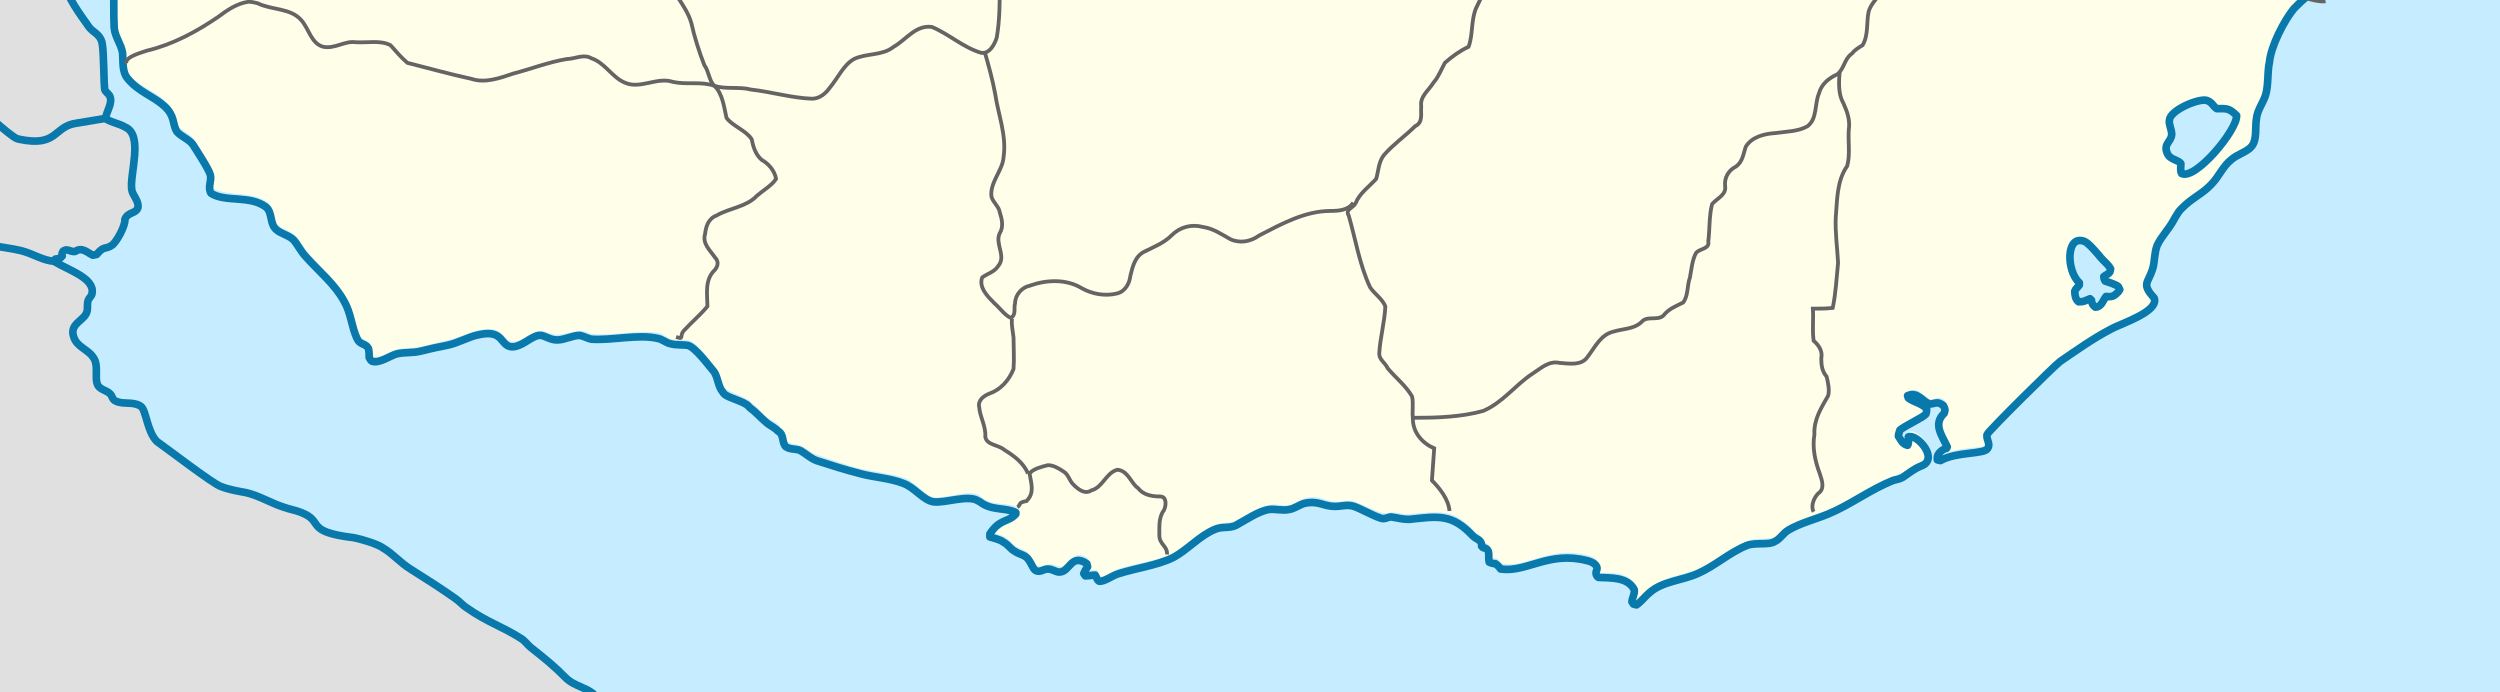
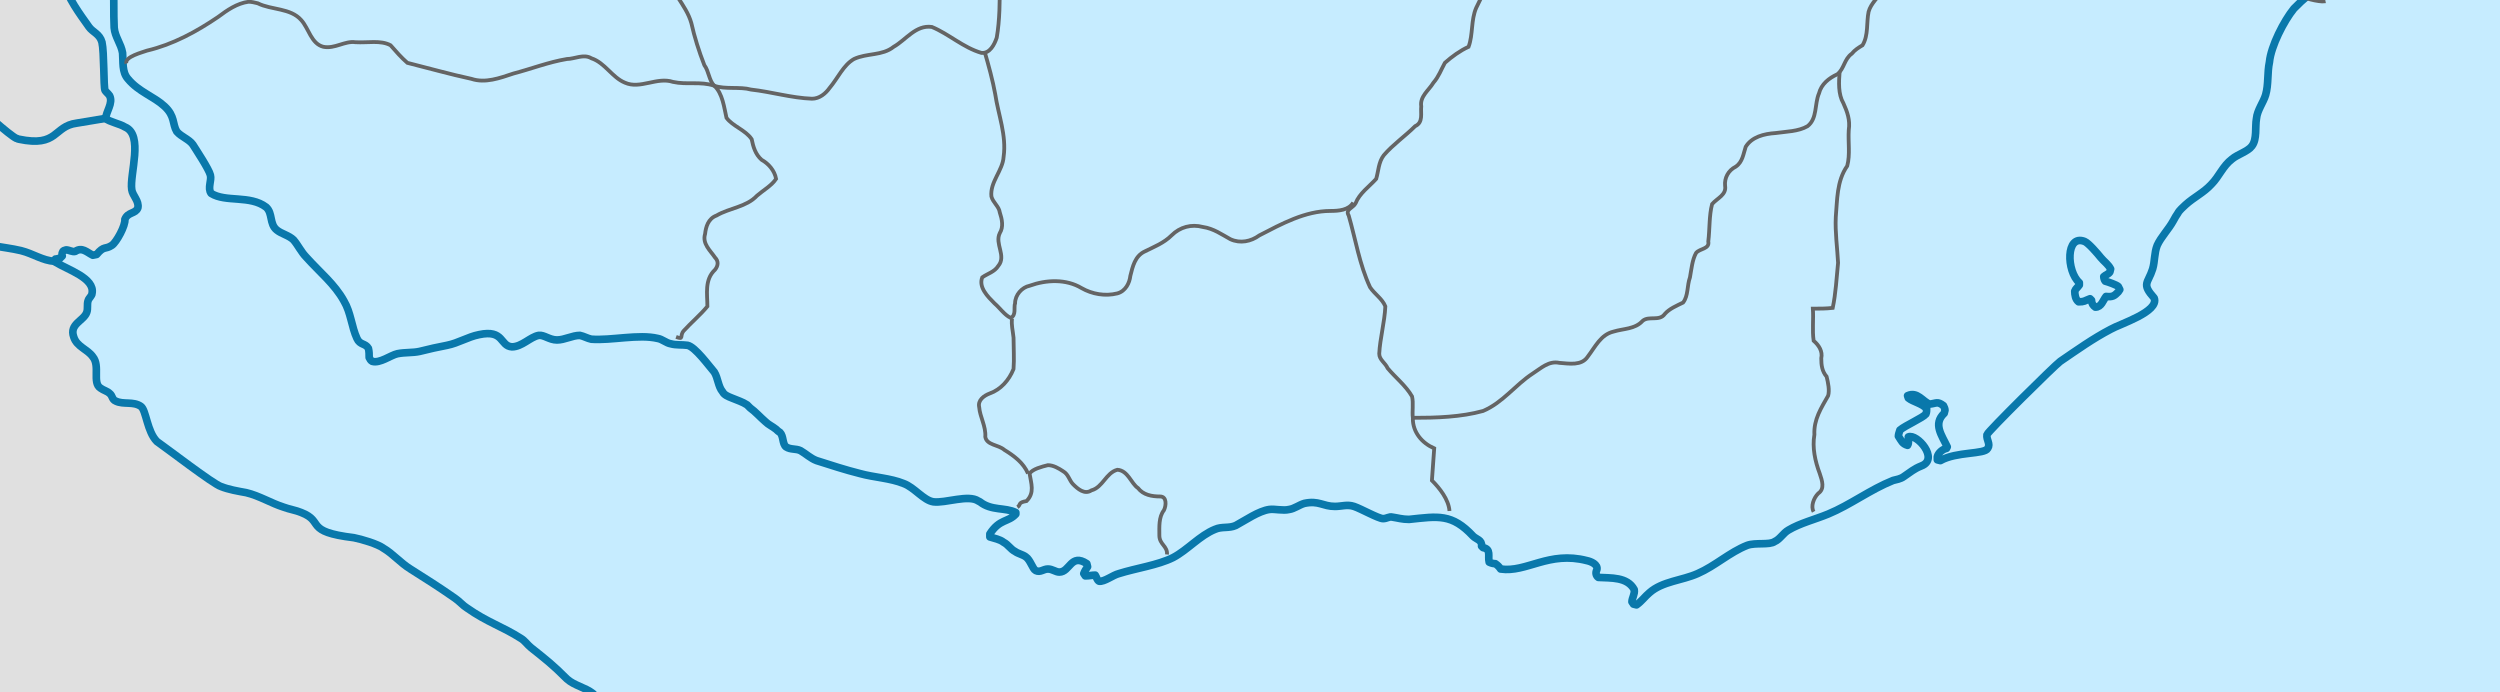
<svg xmlns="http://www.w3.org/2000/svg" xmlns:ns1="http://www.inkscape.org/namespaces/inkscape" xmlns:ns2="http://sodipodi.sourceforge.net/DTD/sodipodi-0.dtd" width="260mm" height="72mm" viewBox="0 0 260 72" version="1.1" id="svg8" ns1:version="0.92.1 r15371" ns2:docname="SoUr.svg">
  <rect x="0" y="0" width="260" height="72" fill="#333333" stroke="none" />
  <defs id="defs2" />
  <ns2:namedview id="base" pagecolor="#ffffff" bordercolor="#666666" borderopacity="1.0" ns1:pageopacity="0.0" ns1:pageshadow="2" ns1:zoom="0.67178375" ns1:cx="765.74623" ns1:cy="225.37266" ns1:document-units="mm" ns1:current-layer="layer1" showgrid="false" fit-margin-top="0" fit-margin-left="0" fit-margin-right="0" fit-margin-bottom="0" ns1:window-width="1230" ns1:window-height="958" ns1:window-x="558" ns1:window-y="26" ns1:window-maximized="0" />
  <g ns1:label="Layer 1" ns1:groupmode="layer" id="layer1" transform="translate(316.856,-492.223)">
    <g id="g88" transform="matrix(0.794,0,0,0.794,-317.606,287.871)">
      <g id="layer1-5" style="fill-opacity:1;fill-rule:evenodd">
        <g id="g4">
          <rect id="Wasser" style="fill:#c6ecff;stroke:none" height="1056" width="1000" y="0" x="0" />
-           <path ns2:nodetypes="ccccccccccccccccsccccccccccccccccccccccccccccccccccccccccccccccccccccccccccccccccccccccccccccccccccccccccccccccccccccccccccccccccccccccccccccccccccccccccccccccccccccccccccccccccccccccccccccccccccccccccccccccccccccccccccccccccccccccccccccccccccccccscccccccccccccscccccccccccccccccccccccccccccccccccccccccccccccccccccccccccccccccsccsccccccccccccccccccscccccscsccscccsccccccccccsscccccccccscccsccccccccccccccccccccccccccccccccccccccccccccccccscccccccc" ns1:connector-curvature="0" id="Uruguay" style="fill:#fefee9;stroke:none" d="m 64.3,21.1 c 0,0 1.4,0.4 1.8,1.4 0.7,1.6 -1.6,2.9 1.7,4.2 2.7,1 2.2,-2.4 4.6,-0.2 2,-0.5 1.1,0.4 1.6,1.3 l 0.5,0.1 0.8,0.4 c 0.8,-0.4 0.6,-1.6 1.2,-2.1 h 0.6 c 0.2,0.2 0.4,0.6 0.8,0.7 0.4,-0.3 0.9,-0.6 1.4,-0.8 0.7,-2 1.8,0.8 2.3,1.2 l 0.5,0.1 c 0.2,-0.3 1.3,-0.9 1.5,-0.6 3.2,1.6 3.1,-2.4 4.5,-2.3 0.2,-0.4 0.5,-0.7 0.8,-0.9 0.1,-0.7 -0.5,-1.3 -0.5,-2 0,-0.1 2.1,-3.6 2.3,-3.8 0.2,-0.3 0.7,-0.3 1,-0.3 0.2,-0.4 0,-0.9 -0.2,-1.3 l 0.1,-0.3 0.6,-0.2 0.6,0.7 0.2,-0.2 0.2,-0.4 -0.3,-0.6 c 0.2,-0.5 0.7,-0.9 1.1,-1.1 l 0.3,0.1 0.1,0.5 c 2.2,1.3 3.1,-2.5 4.7,0 1.1,0.3 2.8,-0.4 3.6,-0.2 l 2.9,0.1 h 0.2 c 1.2,-0.9 1.9,0 2.6,0.9 l 1,1.1 c 2.4,-0.1 0.1,2.7 1.6,2.8 1.6,-0.9 1.9,0.7 3.2,0.8 l 0.5,0.5 c 0.2,0.4 0.3,1.2 0.9,1.2 0,0 1.5,-0.1 1.8,-0.4 l 0.9,0.3 -0.9,0.8 c 0,0 0.5,0.3 0.8,0.5 0.1,0.5 0.6,1 1,1.2 l 0.2,0.6 c 0,0 0.4,1.2 0.7,1 1,0.6 0.1,1.5 -0.4,2.1 l 0.1,0.3 h 0.4 l 1.1,-0.3 0.5,-0.4 0.4,0.1 0.1,0.3 -0.2,0.4 0.2,0.2 c 0.4,0 0.7,0.4 0.9,0.7 h 0.4 l 0.4,-0.4 h 0.3 l 0.2,1.2 -0.2,0.4 c -0.2,0.1 -0.6,0.3 -0.6,0.6 l 0.3,1.2 c 1.2,0 1.6,-1.1 2.1,1 0.5,0.1 0.8,0.6 1.1,1 l 1.5,-0.5 h 0.2 c 0.1,0.5 0.3,1 0.7,1.3 l 0.1,0.2 c -0.4,0.3 -0.4,0.6 -0.2,1 l 0.9,0.7 0.9,-0.4 c 0.1,0.5 0.2,1.2 0.8,1.3 l 0.3,0.2 -0.5,0.6 c 0,0 1.1,2 1.3,2.2 l 1.2,0.4 c 0.2,-0.2 0.2,-0.5 0.2,-0.7 h 0.3 l 0.2,0.1 c 0.2,1.1 1.4,0.9 0.9,2.1 0.5,0.8 1.6,0.5 2.1,-0.1 l 0.4,0.1 0.1,0.8 c 0.2,0.1 1.7,1.9 1.7,2 -0.3,0.5 0.4,0.6 0.4,0.6 l 0.2,-0.1 c 0.4,0 1,-0.1 1.4,0.2 l -0.1,0.3 0.4,1.3 c 0.6,0 1.1,0.2 1.7,0.2 0.3,0.2 0.5,0.5 0.8,0.8 l -0.3,0.6 0.2,0.6 0.5,0.4 0.1,0.2 c -0.7,1.3 0.6,1.9 1.4,2.5 -1.3,2 1.1,0.5 0.7,3.5 l 0.2,0.3 c 0.7,0.1 1.2,-1.3 2.1,0.8 h 0.2 l 0.7,-0.6 0.3,-0.1 c 0.4,0.3 0.2,1 0.1,1.4 l 0.4,0.6 0.7,0.3 0.4,-0.2 h 0.2 l 0.2,0.6 0.6,0.7 c 0,0.4 0.5,1.2 0.5,1.2 v 0.2 c 0.7,0.3 0.7,0.7 0.6,1.3 2.5,1.6 0.835,4.011 0.835,4.011 l 2.372,4.177 1.118,0.35 3.007,2.736 2.898,1.577 L 165.9,77 c 0,0 0.8,-1.1 1.4,-1.5 0.7,-0.5 1.5,-0.9 2.3,-1.5 0.6,-0.6 2.3,-2.3 2.9,-2.6 0.7,-0.1 1.3,0.4 2,0.1 0.4,-0.2 0.7,-0.7 0.9,-1.1 1.4,-2.7 -1.1,-6 2.2,-6.3 0.6,-0.1 0.9,0 1.4,0.5 1.8,3.4 -0.3,0.8 3.3,3.4 1.1,0.8 1.2,2.4 1.9,2.8 0.6,0.5 2.2,0.9 2.7,1.5 0.5,0.7 0.2,1.8 0.8,2.4 0.9,1.2 2.7,0.1 4.4,3.8 0.5,1.1 0.7,4.3 1.4,4.8 0.6,0.4 1.5,0.9 1.9,1.4 0.1,0.1 2.6,6 3,6.3 0.8,0.8 2.4,0.8 3.4,1.4 2.4,1.4 4.9,5.2 8.4,2.3 0.7,-0.6 0.9,-1.7 1.1,-1.8 h 0.3 c 1,1.2 1.3,2.6 2.4,3.7 1.7,1.8 0.9,2.5 1.5,3.3 1,0.2 2.4,0.2 3.1,0.6 1.5,0.9 1.8,2.8 3.6,3.1 1.9,-0.6 5.4,-0.9 7.3,0.1 h 0.2 c 1.9,-0.1 4.4,0.2 6.1,0 0.1,0.7 0.5,1.5 0.8,2.2 1,0.4 3.5,1.5 4.1,2.2 1.1,1.4 2.3,8.1 2.3,9.9 2.3,1 13.9,10.1 16.8,12.4 0.5,0.4 0.8,1 1.3,1.3 1.3,1 1.3,0.3 3,2 0.4,0.2 1.1,0.1 1.5,0 2.5,-3.3 2.9,0.7 3.9,0.7 0.6,0.1 1.9,-0.1 2.4,0.5 l 0.1,0.2 -0.4,1 c 0.1,0.3 0.4,0.8 0.7,1 h 0.3 l 0.4,-0.4 0.3,0.5 c 0.7,0.4 1.4,0.1 2.2,1.1 0.4,0.4 0.5,1.5 1.3,1.5 0.2,-0.1 0.7,-0.2 0.9,-0.1 l 0.4,0.3 c 0.2,0.6 0.2,1.2 0.1,1.8 v 0.2 l 0.6,-0.1 0.1,0.7 0.4,0.2 c 0,0.7 0.2,1.2 1,1.2 0.4,0.6 1.1,0.7 1.8,0.6 0.4,0.3 1.8,0.7 2.3,0.7 0.2,0.2 0.6,0.9 0.7,1.2 l 0.9,0.3 -0.4,0.4 -0.2,0.1 -0.2,-0.3 -0.2,0.1 c 0.1,0.3 -0.1,0.8 -0.3,1.1 0,0.3 0.7,1.2 0.9,1.4 0,0.2 -0.4,0.6 -0.5,0.7 l 0.6,0.1 0.4,0.3 -0.2,0.7 0.6,0.6 -0.1,0.3 c 0.1,0.1 0.1,0.2 0.3,0.3 l 0.5,0.1 v 0.2 l -0.3,0.2 -0.1,0.2 0.1,0.4 0.3,0.1 h 0.4 c 0,0.5 0.7,1.4 1,1.7 -0.2,0.3 0,1.2 -0.1,1.7 l 0.1,0.2 c 0.3,0.1 0.6,0.4 0.7,0.7 l 0.4,0.1 0.3,0.9 0.5,0.2 c 0.1,0.3 0.1,0.8 0,1.1 l -0.2,0.2 h -0.4 v 0.4 c 0.7,0.6 0.7,1.5 1.3,2.1 l -0.3,0.5 0.1,0.3 -0.4,0.4 c -0.1,1.2 0.2,1.5 1.3,1.7 0.3,0.4 0.3,0.9 0.2,1.4 0.3,0.2 0.6,0.6 0.7,0.9 0.2,0.2 0.4,0.2 0.7,0.3 0.2,0.3 0.4,0.7 0.5,1.1 0.7,0.4 1.2,1.4 1.9,1.4 l 0.4,0.5 c 0.3,0 0.6,0.2 0.7,0.4 0.3,0.1 0.7,-0.1 0.9,-0.3 l 0.3,0.2 c 0.6,0 1.6,-0.2 2.3,-0.4 0.2,0.2 0.4,0.4 0.4,0.6 l -0.2,0.5 c 0.5,1.6 1.4,2.9 2.1,4.5 h 0.5 c 0.4,0.3 1.2,1.3 1.4,1.3 l 0.6,-0.1 0.5,-0.5 0.5,0.1 1,0.7 c 1.2,-0.1 2.6,1.2 3.4,2 l 0.4,-0.1 c 0.7,-0.4 0.7,-0.9 1.8,-0.7 0.3,0.3 0.8,1.3 0.9,1.7 0.6,0.4 1.6,0.8 2.3,0.8 0.5,0.4 0.7,1.1 1.2,1.5 l 2.3,2 c 1.3,1.1 0.8,0.6 1.5,1.3 1.4,1.3 2.5,3.2 0.3,4.4 -0.5,0.3 -1.6,0.1 -2.2,0.2 -0.5,0.1 -1.1,0.5 -1.4,0.9 -0.2,0.9 -0.3,2 -0.9,2.7 -1.6,2.3 -5.2,2.5 -6.9,4.6 -0.1,0.2 0,0.5 0.1,0.6 0.7,0.9 1.9,0.6 2.8,1 -1.5,2.1 -5.1,2.9 -6.8,4.9 -5.1,3.5 -4.8,3.3 -8,8.7 -1.4,2.2 -1.2,6.1 -1,8.6 0.4,3.3 0.9,6 0.7,9.3 -0.2,3.3 -0.5,6.5 -0.8,9.7 -0.3,2.8 0.3,5.6 -0.2,8.4 1.1,0.1 4.6,0.1 5.4,1 0.3,0.5 0.2,1.5 0.3,2.1 0.2,0.5 2.6,1 3,1.1 -2.8,2 -1.5,0 -3.8,2.6 -1.5,1.6 -3.1,4.8 -3.4,6.9 -0.2,1.5 -0.1,2.9 -0.5,4.4 -0.3,1 -1,2 -1.1,3 -0.2,1.1 0.1,2.8 -0.6,3.7 -0.5,0.6 -2,1.1 -2.6,1.6 -1.2,0.9 -1.8,2.3 -2.7,3.4 -1,1 -2.4,1.7 -3.4,2.7 -0.4,0.3 -0.8,0.6 -1,1 -0.2,0.4 -0.5,0.7 -0.7,1 -0.6,1.1 -1.5,2.1 -2,3.2 -0.4,1 -0.3,2.2 -0.6,3.2 -0.7,1.9 -1.6,1.9 0.2,3.7 0.7,1.8 -4.5,3.5 -5.7,4.1 -2.3,1.3 -4.5,2.8 -6.6,4.3 -0.8,0.5 -9.5,9.2 -9.6,9.6 -0.1,0.6 0.5,1.2 0.1,1.8 -0.5,0.7 -4.2,0.3 -6.2,1.5 l -0.4,-0.1 v -0.3 c 0.1,-0.5 0.7,-1 1.2,-1.1 l 0.1,-0.3 c -0.7,-1.5 -2,-2.9 -0.4,-4.3 l 0.1,-0.4 c 0,-0.2 -0.1,-0.5 -0.2,-0.7 -0.9,-0.6 -1,-0.2 -1.8,-0.1 -1,-0.3 -1.6,-1.7 -2.9,-1.1 v 0.3 c 0.7,0.4 1.9,0.7 2.5,1.4 0,0.2 0,0.4 -0.1,0.6 -0.5,0.5 -2.8,1.5 -3.4,2.2 -0.1,0.2 -0.2,0.6 -0.2,0.8 0.4,0.5 0.5,1 1.2,1.2 0.1,-0.4 0,-0.8 0,-1.2 1.2,-0.4 4.2,2.9 1.8,3.9 -1,0.4 -1.4,0.8 -2.3,1.4 -0.4,0.2 -1,0.3 -1.4,0.5 -3,1.1 -5.6,3.2 -8.5,4.4 -1.7,0.7 -3.7,1.2 -5.3,2.1 -0.6,0.3 -1,1.1 -1.7,1.5 -0.8,0.4 -2.5,0 -3.6,0.5 -2.3,0.9 -4.3,2.7 -6.5,3.7 -2,0.8 -4.6,1 -6.3,2.4 -0.6,0.5 -1.1,1.2 -1.7,1.7 l -0.4,-0.1 -0.2,-0.3 c 0,-0.6 0.4,-1.1 0.3,-1.6 -1,-1.7 -3.1,-1.6 -4.7,-1.6 -0.3,-0.2 -0.4,-0.7 -0.2,-1 0.2,-0.7 -0.8,-1.1 -1.4,-1.3 -5,-1.3 -7.9,1.7 -11.2,1.1 -0.2,-0.2 -0.4,-0.5 -0.7,-0.7 -0.3,0 -0.6,0 -0.8,-0.2 -0.2,-0.7 0.3,-1.6 -0.8,-1.8 l -0.3,-0.3 c 0.2,-0.7 -0.6,-0.8 -1,-1.2 -2.8,-3.1 -4.6,-2.6 -8.5,-2.3 -0.8,0.1 -1.4,-0.2 -2.1,-0.2 -0.5,-0.1 -0.8,0.2 -1.2,0.1 -0.6,0 -3,-1.2 -3.8,-1.5 -0.9,-0.3 -1.7,0 -2.5,0 -1.6,-0.1 -2.2,-0.9 -4.1,-0.5 -0.6,0.2 -1.3,0.7 -1.9,0.9 -0.8,0.2 -1.9,-0.2 -2.7,0 -1.4,0.2 -3.1,1.3 -4.4,2 -0.8,0.5 -1.8,0.2 -2.6,0.6 -2,0.8 -3.7,2.6 -5.6,3.7 -1.9,1 -4.8,1.3 -7,2 -0.8,0.3 -1.8,1.2 -2.6,1.1 -0.3,-0.2 -0.3,-0.6 -0.5,-0.9 -0.4,0 -0.9,0.1 -1.3,0.1 l -0.2,-0.2 c 0.1,-0.4 0.3,-0.7 0.4,-1 v -0.4 c -2.2,-1.4 -2.3,1.1 -3.6,1.1 -0.6,0 -1,-0.4 -1.6,-0.3 -0.5,0 -0.9,0.4 -1.5,0.2 -0.5,-0.2 -0.8,-1.5 -1.4,-1.9 -0.3,-0.2 -0.9,-0.4 -1.3,-0.6 -0.5,-0.3 -0.9,-0.9 -1.5,-1.3 -0.6,-0.3 -1.2,-0.4 -1.8,-0.7 v -0.3 c 1.2,-2 2.3,-1.6 3.4,-2.6 v -0.3 c -1.5,-0.7 -3.2,-0.1 -4.7,-1.3 l -0.2,-0.2 c -1.3,-0.9 -4.3,0.4 -6,0.2 -1.3,-0.2 -2.3,-1.9 -3.8,-2.5 -1.8,-0.6 -3.9,-0.8 -5.7,-1.2 -2,-0.5 -3.8,-1.2 -5.7,-1.8 -0.9,-0.2 -1.4,-0.9 -2.2,-1.2 -0.5,-0.3 -1.3,-0.2 -1.9,-0.6 -0.5,-0.3 -0.3,-1.3 -0.8,-1.9 l -0.4,-0.4 c -0.5,-0.4 -1.1,-0.6 -1.5,-0.9 -0.6,-0.6 -1.2,-1.3 -1.9,-1.9 -0.1,-0.1 -0.3,-0.3 -0.5,-0.4 -0.6,-0.3 -1.3,-0.6 -1.9,-0.9 -0.5,-0.2 -1,-0.4 -1.3,-0.8 -0.5,-0.6 -0.6,-1.8 -1.1,-2.5 -0.6,-0.9 -2.5,-3.4 -3.4,-3.5 -0.7,-0.2 -1.5,0 -2.3,-0.2 -0.6,-0.2 -1.1,-0.7 -1.6,-0.8 -2.5,-0.5 -6.1,0.4 -8.7,0.1 -0.5,0 -1,-0.4 -1.5,-0.4 -1,0 -2.1,0.5 -3.1,0.5 -1,0.1 -1.6,-0.6 -2.2,-0.5 -1.2,0.1 -2.3,1.4 -3.6,1.4 -1.6,0 -1.1,-2.2 -4.3,-1.5 -1.5,0.3 -2.8,1 -4.2,1.3 l -3.6,0.9 c -1,0.2 -1.9,0.1 -2.9,0.3 -1,0.2 -2.3,1.2 -3.3,1 -0.2,-0.1 -0.3,-0.3 -0.4,-0.5 0,-0.4 0,-0.8 -0.1,-1.2 -0.5,-0.7 -1.1,-0.4 -1.5,-1.3 -0.7,-1.5 -0.9,-3.5 -1.7,-4.9 -1.3,-2.2 -3.3,-3.9 -4.9,-5.7 -0.7,-0.8 -1,-1.7 -1.8,-2.4 -0.6,-0.5 -1.5,-0.7 -2.1,-1.2 -1,-0.8 -0.4,-2.3 -1.4,-3 -2.1,-1.6 -5.2,-0.7 -7.2,-1.9 -0.5,-0.6 0,-1.6 -0.2,-2.4 -0.2,-0.8 -1.7,-3.1 -2.2,-3.9 -0.5,-0.8 -1.5,-1.1 -2.1,-1.8 -0.7,-1 -0.3,-2 -1.6,-3.2 -1.4,-1.4 -3.4,-1.9 -4.9,-3.6 -0.8,-1 -0.5,-2.3 -0.7,-3.4 -0.2,-1.2 -0.9,-2.2 -1,-3.4 -0.2,-1.9 0,-3.8 -0.1,-5.7 -0.1,-1.1 -0.5,-2.3 -0.4,-3.4 0,-1.3 1,-2.4 0.9,-3.9 0,-2.2 -1.3,-3.2 -0.7,-5.9 0.5,-2.3 3.2,-3.9 3.2,-5.9 0,-1.6 -0.3,-2.2 -2,-2.4 0,-0.2 -0.2,-0.4 -0.3,-0.6 0.2,-0.7 0.7,-2.7 1.1,-3.2 1,-1.4 3.1,-0.7 3.1,-5.5 0,-0.6 -0.5,-1 -0.6,-1.5 -0.2,-0.6 0,-1.4 0,-2.1 -0.2,-2.5 -1.5,-4.5 0.6,-6.7 1.5,-0.2 2.8,-0.1 4.1,0 l -0.1,-0.7 c 3.3,-0.5 6.6,-1.2 7.9,-4.6 0.7,-2 0.9,-4.1 1.4,-6.2 0.2,-0.9 -0.2,-1 -0.4,-1.8 -0.2,-0.7 0.2,-1.4 0.2,-2.1 0.1,-1.3 -0.4,-2.7 -0.6,-4 -0.2,-1.1 -0.7,-2.1 -0.9,-3.3 -0.4,-2.6 -0.3,-6.3 -0.5,-9.2 -0.1,-1.1 -0.8,-1.7 -1.1,-2.7 -1.2,-3.7 -3.3,-12.7 1,-15.1 h 0.2 c 1.7,-1.1 1.6,-1.4 2.4,-3.1 1.8,-4.2 -1.5,-4.5 -1.2,-6.4 -0.8,-1.3 -3.3,-3.2 -3,-4.8 0.4,-2.1 0.6,-4.7 2.3,-6.2 0.4,-1 0.1,-2.3 -0.3,-3.4 h -1.7 c 0,-0.1 0.9,-0.6 1.1,-0.8 0.6,-1.7 -1.3,-4.5 -2.5,-5.5 -1.2,-3.8 2.5,-5.6 5.7,-5.1 2.8,-1.1 5.8,-12.8 6.9,-16.2 0.1,-0.2 -0.2,-0.9 -0.3,-1 -0.5,-0.9 -1,-2.2 -1.7,-3.1 -1.1,-1.4 -3.6,-0.9 -4,-3.1 0.2,-2.4 3.1,-3.6 5,-4.2 1.6,-0.6 0.5,-2.7 0.4,-3.1 0,-0.8 0.4,-1.8 0.6,-2.6 0.2,-1 2.1,-2 2.5,-3.1 0.7,-2.1 1.3,-4.3 1.8,-6.5 0.3,-1.6 -0.9,-2 0.2,-3.9 l 1.9,-3.6 c 1.7,-3.2 -3.1,-7.6 -2.4,-9.6 0.5,-0.6 1.6,-0.7 2.3,-0.5 0.1,0.2 0.5,0.3 0.8,0.5 1.7,0.9 2,-0.9 2.5,-2 1.6,-3.8 0.2,-2.9 0.4,-4.2 0.1,-0.7 0.6,-1.6 0.5,-2.3 -0.1,-1.1 -0.5,-2.2 -0.5,-3.2 -0.1,-0.8 0.1,-1.7 0,-2.5 -0.1,-1.1 -1.3,-2.1 -1.9,-2.9 -0.8,-0.9 0,-2.3 -0.6,-2.8 -0.4,-0.4 -2.2,-1.7 -2.2,-2.3 0.6,-1.2 0.4,-2.7 0.6,-4 0.2,-1.1 2.2,-3.3 3,-3.9 0.6,-0.4 1.6,-0.6 2.1,-1.1 1.3,-1.3 1.4,-1.5 3.2,-2.6 0.6,-0.4 1.8,-1.5 2.5,-1.6 0.7,-1.8 2.5,0.2 3.8,-5.3 0.2,-0.9 0.5,-2.4 0.9,-3.1 0.2,-1.1 -3.3,-3.1 -1.9,-4.5 l 0.3,-0.2 1,0.1 c 2.1,0.2 0,1.8 1.7,1 z" />
          <path ns2:nodetypes="cccccccccccccccsccsccccccccccccccccccccccccccssccscccccccccccccsccccccccccccccccccccccccccccccccccccccccscccccccccccccccccccccccsccccccccccccccccccccccccccccccccccccccccccccccccccccccccccccccccccccccccccccccccccccccccccccccccccccccccccccsccccccccccccccccccccccccccccccccccccccccccccccccccccccccccccccccccscccccccccccccccccccccccccccccccccccccccccccccccccccccccccccccccccccccccccccccccc" ns1:connector-curvature="0" id="Nachbarstaaten" style="fill:#e0e0e0;stroke:none" d="m 0,0 v 351.9 h 81.2 c -0.8,-1.2 -1.3,-2.5 -2.4,-3.5 -1,-0.9 -2.4,-1 -3.4,-2 -2,-1.8 -2.7,-2.5 -4.8,-4.1 -0.4,-0.3 -0.7,-0.9 -1.2,-1.2 -2.6,-1.5 -4.4,-2 -7.1,-4 -0.5,-0.2 -1.1,-0.9 -1.7,-1.3 -1.9,-1.4 -3.9,-2.5 -5.8,-3.8 -1.2,-0.8 -2.2,-1.9 -3.4,-2.7 -0.8,-0.5 -3,-1.2 -4,-1.4 -6.5,-0.7 -3.7,-2 -6.8,-3.3 -0.8,-0.3 -1.5,-0.4 -2.3,-0.6 -1.7,-0.6 -3.2,-1.5 -5,-2 -1,-0.2 -2.2,-0.4 -3.2,-0.7 -1,-0.3 -7.2,-5 -8.4,-6 -1.3,-1.3 -1.5,-4.1 -2.1,-4.6 -1,-0.7 -2.3,-0.1 -3.3,-0.6 -0.6,-0.3 -0.4,-0.8 -0.7,-1.1 -0.4,-0.3 -1,-0.3 -1.4,-0.6 -1,-0.8 0.1,-2.9 -0.9,-4.2 -0.7,-1 -2.2,-1.3 -2.6,-2.5 -0.5,-1.7 1.4,-2.2 1.8,-3.2 0.2,-0.6 0,-1.1 0.2,-1.6 0.1,-0.4 0.4,-0.6 0.5,-1 0.3,-2 -3.3,-3 -4.8,-4.1 l -0.1,-0.3 c 0.2,-0.1 0.5,-0.1 0.7,-0.2 l 0.3,-0.2 c 0,-0.3 0,-0.6 0.2,-0.8 l 0.3,-0.1 c 0.4,0 0.7,0.3 1.1,0.3 1,-0.6 1.6,0 2.4,0.4 h 0.4 c 1,-1.2 1.1,-0.6 2,-1.2 0.7,-0.5 1.8,-2.7 1.7,-3.5 0.5,-1 1.5,-0.7 1.7,-1.5 0.3,-0.9 -0.6,-1.5 -0.7,-2.3 -0.3,-2.1 1.6,-7.3 -1,-8.3 -0.5,-0.4 -2,-0.7 -2.4,-1 -0.1,-0.9 1,-2 0.5,-3.1 -0.2,-0.3 -0.5,-0.4 -0.7,-0.7 -0.1,-0.3 0,-5 -0.4,-6.3 -0.3,-1.1 -1.1,-1.2 -1.7,-2 -1.2,-1.7 -2.8,-3.8 -3.3,-5.8 -0.2,-0.8 0.1,-1.9 0,-2.7 -0.1,-0.8 -0.2,-1.7 -0.1,-2.5 0.3,-2 1.1,-4 1.3,-6 0,-0.8 -0.4,-1.7 -0.4,-2.5 0,-1.9 0.8,-3.5 1.2,-5.2 0.1,-0.9 0,-1.8 0.2,-2.6 0.1,-0.5 0.6,-0.8 0.8,-1.2 1.1,-2 1.7,-3.4 3.4,-5 0.5,-0.5 1.2,-0.8 1.3,-1.5 0.3,-1.1 -0.9,-2 -1,-2.9 -0.1,-1.2 1.1,-8.3 0.9,-8.5 -0.5,-0.2 -0.9,-0.9 -0.9,-1.4 0.2,-0.3 0.6,-0.7 0.8,-1.1 0.8,-0.5 6.6,0.1 7.9,0.2 l 0.1,1.3 c 3.3,-0.5 6.6,-1.2 7.9,-4.6 0.7,-2 0.9,-4.1 1.4,-6.3 0.2,-0.8 -0.2,-1 -0.4,-1.7 -0.2,-0.7 0.2,-1.4 0.2,-2.1 0.1,-1.3 -0.4,-2.8 -0.6,-4 -0.2,-1.1 -0.7,-2.2 -0.9,-3.3 -0.4,-2.6 -0.3,-6.3 -0.5,-9.2 -0.1,-1.1 -0.8,-1.7 -1.1,-2.8 -1.2,-3.6 -3.3,-12.6 1,-15 h 0.2 c 1.7,-1.1 1.6,-1.4 2.4,-3.1 1.8,-4.2 -1.5,-4.5 -1.2,-6.4 -0.8,-1.3 -3.3,-3.2 -3,-4.8 0.4,-2.1 0.6,-4.7 2.3,-6.2 0.4,-1.1 0.1,-2.4 -0.3,-3.4 h -1.7 c 0,-0.1 0.9,-0.6 1.1,-0.8 0.6,-1.8 -1.3,-4.5 -2.5,-5.6 -1.2,-3.7 2.5,-5.5 5.7,-5 2.8,-1.1 5.8,-12.8 6.9,-16.2 0.1,-0.2 -0.2,-0.9 -0.3,-1 -0.5,-0.9 -1,-2.2 -1.7,-3.1 -1.1,-1.5 -3.6,-0.9 -4,-3.1 0.2,-2.4 3.1,-3.6 5,-4.3 1.6,-0.5 0.5,-2.6 0.4,-3 0,-0.8 0.4,-1.8 0.6,-2.6 0.2,-1 2.1,-2 2.5,-3.1 0.7,-2.1 1.3,-4.3 1.8,-6.5 0.3,-1.6 -0.9,-2 0.2,-3.9 l 1.9,-3.7 c 1.7,-3.1 -3.1,-7.5 -2.4,-9.6 0.5,-0.5 1.6,-0.6 2.3,-0.4 0.1,0.2 0.5,0.3 0.8,0.5 1.7,0.9 2,-0.9 2.5,-2 1.6,-3.8 0.2,-3 0.4,-4.2 0.1,-0.7 0.6,-1.6 0.5,-2.3 -0.1,-1.1 -0.5,-2.2 -0.5,-3.2 -0.1,-0.8 0.1,-1.7 0,-2.5 -0.1,-1.1 -1.3,-2.1 -1.9,-2.9 -0.8,-0.9 0,-2.3 -0.6,-2.8 -0.4,-0.4 -2.2,-1.7 -2.2,-2.3 0.6,-1.2 0.4,-2.7 0.6,-4 0.2,-1.1 2.2,-3.3 3,-3.9 0.6,-0.4 1.6,-0.6 2.1,-1.1 1.3,-1.3 1.4,-1.5 3.2,-2.6 0.6,-0.4 1.8,-1.5 2.5,-1.6 0.7,-1.8 2.5,0.2 3.8,-5.3 0.2,-0.9 0.5,-2.4 0.9,-3.1 0.2,-1.1 -3.3,-3.1 -1.9,-4.5 l 0.3,-0.2 1,0.1 c 2.1,0.2 0,1.8 1.7,0.9 0,0 1.4,0.5 1.8,1.5 0.7,1.6 -1.6,2.9 1.7,4.2 2.7,1 2.2,-2.4 4.7,-0.2 2,-0.5 1,0.4 1.5,1.3 h 0.5 l 0.8,0.4 c 0.8,-0.4 0.6,-1.5 1.2,-2 h 0.6 c 0.3,0.2 0.4,0.6 0.8,0.7 0.4,-0.3 0.9,-0.6 1.4,-0.8 0.7,-2 1.8,0.8 2.3,1.2 l 0.5,0.1 c 0.2,-0.3 1.3,-0.9 1.5,-0.6 3.2,1.6 3.1,-2.4 4.5,-2.3 0.2,-0.4 0.5,-0.7 0.8,-0.9 0.1,-0.7 -0.5,-1.3 -0.5,-2 0,-0.1 2.1,-3.6 2.3,-3.8 0.2,-0.3 0.7,-0.3 1,-0.3 0.2,-0.4 0,-1 -0.2,-1.3 l 0.2,-0.3 0.5,-0.2 0.6,0.7 L 93,17 93.2,16.6 92.9,16 c 0.2,-0.5 0.7,-0.9 1.1,-1.1 l 0.3,0.1 v 0.5 c 2.3,1.3 3.2,-2.6 4.8,0 1.1,0.3 2.8,-0.4 3.6,-0.1 h 2.9 0.2 c 1.3,-0.9 1.9,0 2.7,0.9 l 0.9,1.1 c 2.4,-0.1 0.1,2.7 1.6,2.7 1.6,-0.8 1.9,0.8 3.2,0.9 l 0.6,0.5 c 0.1,0.4 0.1,1.2 0.7,1.2 0,0 1.6,-0.1 1.9,-0.4 l 0.9,0.3 -0.9,0.8 c 0,0 0.5,0.3 0.8,0.5 0.1,0.5 0.6,1 1,1.2 l 0.2,0.5 c 0,0 0.4,1.3 0.7,1.1 1,0.6 0.2,1.5 -0.4,2.1 l 0.1,0.2 0.4,0.1 1.1,-0.3 0.5,-0.4 0.4,0.1 0.1,0.3 -0.2,0.4 0.2,0.2 c 0.4,0 0.7,0.4 0.9,0.7 h 0.4 l 0.4,-0.4 h 0.3 l 0.2,1.2 -0.2,0.4 c -0.2,0.1 -0.6,0.3 -0.6,0.6 l 0.3,1.2 c 1.2,0 1.6,-1.2 2.1,1 0.5,0.1 0.8,0.6 1.1,1 l 1.5,-0.6 0.2,0.1 c 0.1,0.5 0.3,1 0.7,1.3 l 0.1,0.2 c -0.4,0.3 -0.4,0.5 -0.2,1 l 0.9,0.7 0.9,-0.4 c 0.1,0.5 0.2,1.1 0.8,1.3 l 0.2,0.2 -0.4,0.6 c 0,0 1.1,2 1.3,2.2 l 1.2,0.4 c 0.2,-0.2 0.2,-0.5 0.2,-0.7 h 0.3 l 0.2,0.1 c 0.2,1.1 1.5,0.9 0.9,2.1 0.5,0.8 1.6,0.5 2.1,-0.1 l 0.4,0.1 0.1,0.8 c 0.2,0.1 1.7,1.9 1.7,2 -0.2,0.4 0.4,0.6 0.4,0.6 l 0.2,-0.2 c 0.4,0 1,0 1.4,0.3 l -0.1,0.3 0.4,1.3 c 0.6,0 1.1,0.2 1.7,0.2 0.3,0.2 0.5,0.5 0.8,0.8 l -0.3,0.7 0.1,0.5 0.6,0.4 0.1,0.2 c -0.7,1.2 0.6,1.9 1.5,2.5 -1.4,2 1,0.5 0.6,3.5 l 0.2,0.2 c 0.7,0.2 1.2,-1.2 2.1,0.9 h 0.2 l 0.7,-0.6 0.3,-0.1 c 0.4,0.3 0.3,1 0.1,1.4 l 0.4,0.6 0.7,0.4 0.4,-0.3 h 0.2 l 0.2,0.6 0.6,0.7 c 0,0.3 0.5,1.2 0.5,1.2 v 0.2 c 0.7,0.2 0.7,0.7 0.6,1.3 2.5,1.6 0.133,1.821 0.933,4.721 -0.2,0.4 0.213,1.609 -0.087,2.009 L 155.454,71.079 154.7,71.4 v 1.1 l 0.3,0.4 -0.5,0.7 0.3,0.2 c 0.84,0.341 -0.482,4.499 -0.1,5.3 1,0.4 2.3,1.4 3.3,1.6 0.3,0.1 4.5,-0.4 4.6,-0.5 1,-0.7 1.8,-1.5 2.8,-2.1 0.2,-0.1 0.4,-0.2 0.5,-0.3 0.5,-0.5 0.8,-1.1 1.4,-1.5 0.7,-0.6 1.5,-0.9 2.3,-1.5 0.6,-0.6 2.3,-2.3 2.9,-2.6 0.7,-0.1 1.3,0.4 2,0.1 0.5,-0.2 0.7,-0.7 0.9,-1.1 1.4,-2.7 -1.1,-6 2.2,-6.3 0.6,-0.1 0.9,0 1.4,0.5 1.8,3.4 -0.3,0.8 3.3,3.5 1.1,0.7 1.2,2.3 1.9,2.7 0.6,0.5 2.2,0.9 2.6,1.5 0.6,0.7 0.3,1.7 0.9,2.4 0.9,1.2 2.7,0.1 4.4,3.8 0.5,1.1 0.7,4.2 1.4,4.8 0.6,0.4 1.5,0.9 1.9,1.4 0.1,0.1 2.6,6 3,6.3 0.8,0.8 2.4,0.8 3.4,1.4 2.4,1.4 4.9,5.2 8.4,2.3 0.7,-0.6 0.9,-1.7 1.1,-1.8 h 0.3 c 1,1.2 1.3,2.6 2.4,3.7 1.7,1.8 0.9,2.5 1.6,3.3 0.9,0.2 2.2,0.2 3,0.6 1.5,0.9 1.8,2.8 3.6,3.1 1.9,-0.6 5.4,-0.9 7.2,0.1 h 0.3 c 1.9,-0.1 4.5,0.3 6.1,0 0.1,0.7 0.5,1.5 0.8,2.2 1,0.4 3.5,1.5 4.1,2.2 1.1,1.4 2.3,8.1 2.3,9.9 2.3,1 13.9,10.1 16.8,12.4 0.5,0.4 0.8,1 1.3,1.3 1.3,1 1.3,0.3 3,2 0.4,0.2 1.1,0.1 1.5,0 2.5,-3.3 2.9,0.7 3.9,0.7 0.6,0.1 1.9,-0.1 2.4,0.5 l 0.1,0.2 -0.4,1 c 0.1,0.3 0.4,0.8 0.7,1 h 0.3 l 0.4,-0.4 0.4,0.5 c 0.6,0.4 1.3,0.1 2.1,1.1 0.4,0.4 0.5,1.4 1.3,1.5 0.2,-0.1 0.7,-0.2 0.9,-0.1 l 0.4,0.3 c 0.2,0.5 0.2,1.2 0.1,1.8 v 0.2 l 0.6,-0.1 0.2,0.7 0.3,0.2 c 0,0.7 0.2,1.2 1,1.1 0.4,0.7 1.1,0.8 1.8,0.6 0.4,0.4 1.8,0.8 2.2,0.8 0.3,0.2 0.7,0.9 0.8,1.2 l 0.8,0.3 -0.3,0.4 -0.2,0.1 -0.2,-0.3 -0.2,0.1 c 0.1,0.3 -0.1,0.8 -0.3,1.1 0,0.3 0.7,1.2 0.9,1.4 0,0.2 -0.4,0.5 -0.5,0.7 h 0.5 l 0.5,0.4 -0.2,0.7 0.6,0.6 v 0.3 c 0,0.1 0,0.2 0.1,0.3 l 0.6,0.1 v 0.2 l -0.3,0.2 -0.1,0.2 0.1,0.4 0.3,0.1 h 0.4 c 0,0.5 0.7,1.4 1,1.7 -0.2,0.3 0,1.2 -0.1,1.6 l 0.1,0.3 c 0.3,0.1 0.6,0.4 0.7,0.7 l 0.4,0.1 0.2,0.9 0.6,0.2 c 0.1,0.3 0.1,0.8 0,1.1 l -0.3,0.2 h -0.3 v 0.4 c 0.7,0.6 0.7,1.5 1.3,2.1 l -0.3,0.5 v 0.3 l -0.3,0.4 c -0.1,1.2 0.2,1.5 1.3,1.6 0.4,0.5 0.3,1 0.2,1.5 0.3,0.2 0.6,0.6 0.7,0.9 0.2,0.2 0.4,0.2 0.7,0.3 0.2,0.3 0.4,0.7 0.5,1.1 0.7,0.4 1.2,1.4 1.9,1.4 l 0.5,0.5 c 0.2,0 0.5,0.2 0.6,0.4 0.3,0.1 0.7,-0.1 0.8,-0.3 l 0.3,0.2 c 0.7,0 1.7,-0.3 2.4,-0.4 0.2,0.2 0.4,0.4 0.4,0.7 l -0.1,0.4 c 0.4,1.6 1.3,2.9 2,4.5 h 0.5 c 0.4,0.2 1.1,1.2 1.4,1.3 l 0.6,-0.1 0.5,-0.5 h 0.5 l 1.1,0.8 c 1.1,-0.1 2.5,1.2 3.3,2 l 0.4,-0.1 c 0.7,-0.4 0.6,-0.9 1.8,-0.7 0.3,0.3 0.8,1.3 0.9,1.7 0.6,0.4 1.6,0.7 2.3,0.7 0.5,0.5 0.7,1.1 1.2,1.5 l 2.3,2.1 c 1.3,1.1 0.8,0.6 1.5,1.3 1.4,1.3 2.5,3.1 0.3,4.4 -0.5,0.3 -1.6,0.1 -2.2,0.2 -0.5,0 -1.1,0.5 -1.4,0.9 -0.2,0.9 -0.3,2 -0.9,2.7 -1.6,2.2 -5.2,2.5 -6.9,4.6 -0.1,0.2 0,0.5 0.1,0.7 0.7,0.8 1.9,0.5 2.8,0.9 -1.5,2.1 -5.1,2.9 -6.8,4.9 -5.1,3.4 -4.8,3.3 -8,8.7 -1.4,2.2 -1.3,6.1 -1,8.6 0.4,3.3 0.8,6 0.7,9.3 -0.2,3.3 -0.5,6.5 -0.8,9.7 -0.3,2.8 0.3,5.6 -0.2,8.4 1.1,0.1 4.6,0.1 5.4,1 0.3,0.5 0.2,1.5 0.3,2.1 0.2,0.4 1.4,0.7 2.3,0.9 1.4,-1.1 2.9,-2 4.5,-3.1 2.9,-1.9 5.3,-4.4 7.6,-6.9 0.6,-0.6 4.8,-4.9 5.1,-5.2 0.8,-0.6 1.7,-1.1 2.5,-1.7 1.1,-0.8 1.9,-2.1 3,-3 0.7,-0.6 1.5,-0.9 2.2,-1.4 1.3,-1 2.5,-2.4 3.6,-3.6 V 0 Z m 302.5,257.8 c -0.2,0.2 -0.5,0.4 -0.8,0.9 0.3,-0.4 0.5,-0.7 0.8,-0.9 z" />
        </g>
        <g id="Fluesse" style="fill:none;stroke:#0978ab;stroke-width:1;stroke-linejoin:round">
          <path ns2:nodetypes="ccccccccccccccccccccccccccccsccccccsccccccccccccccccccccccccccccccccc" ns1:connector-curvature="0" id="path10" d="m 116.395,-38.121 c -0.5,0.9 -1.2,1.9 -1.9,2.7 -0.9,1.1 -2.7,0 -3.8,2 -0.5,0.9 -0.1,2 -0.4,2.8 -1.2,1.4 -1.5,2.4 -2.3,3.2 -0.7,0.8 -1.9,1 -2.6,1.8 -0.2,0 -0.5,0.1 -0.8,0.2 -0.5,0.3 -0.6,1.1 -1,1.6 -1.3,1.5 -3.2,2.8 -4.1,4.5 0,0.6 0.4,1.7 -0.1,2.1 -2.2,-0.1 -3.6,3.2 -4.7,4.5 -2.4,2.4 -3.2,4 -6,5.7 -3.8,2.3 -5.1,0.1 -7,1.9 -4.7,4.3 -0.6,7 -3.4,11.8 -1.1,1.2 -2.9,1.3 -4,2.6 -0.6,0.6 -1.3,1.5 -1.7,2.2 -1.2,1.8 -1.2,3.2 -3.6,4.5 C 67.195,16.879 68.4,21 66.3,20.8 l -1,-0.2 -2.048,-0.166 c -1.3,1.4 -2.882,-0.262 -3.182,0.838 C 59.77,21.972 62.4,27.6 62.2,28.4 60.9,34 59,32 58.3,33.8 c -0.6,0 -1.9,1.1 -2.5,1.5 -1.7,1.1 -1.8,1.3 -3.2,2.6 -0.5,0.5 -1.5,0.8 -2.1,1.2 -0.8,0.6 -2.7,2.7 -2.9,3.8 -0.3,1.3 -0.1,2.8 -0.7,4.1 0,0.5 1.9,1.9 2.2,2.2 0.6,0.6 -0.1,1.9 0.6,2.9 0.7,0.8 1.8,1.8 1.9,2.9 0.1,0.8 0,1.6 0,2.4 0.1,1.1 0.5,2.2 0.6,3.2 0,0.8 -0.4,1.6 -0.5,2.3 -0.2,1.3 1.1,0.5 -0.5,4.3 -0.5,1.1 -0.7,2.8 -2.5,1.9 -0.2,-0.1 -0.6,-0.2 -0.8,-0.5 -0.7,-0.2 -1.8,-0.1 -2.2,0.5 -0.8,2.1 4,6.5 2.4,9.6 L 46,82.3 c -0.9,1.9 0.2,2.4 -0.1,4 -0.5,2.2 -1.1,4.3 -1.8,6.5 -0.4,1 -2.2,2.1 -2.5,3 -0.2,0.8 -0.6,1.8 -0.5,2.6 0,0.5 1.2,2.5 -0.5,3.1 -1.9,0.7 -4.7,1.8 -5,4.2 0.4,2.2 3,1.7 4.1,3.2 0.6,0.8 1.1,2.1 1.7,3.1 0.1,0.1 0.3,0.8 0.3,0.9 -1.2,3.4 -4.2,15.2 -6.9,16.2 -3.3,-0.5 -7,1.4 -5.7,5.1 1.2,1.1 3,3.8 2.4,5.5 -0.2,0.3 -1.1,0.8 -1.1,0.9 h 1.8 c 0.4,1 0.6,2.3 0.2,3.4 -1.7,1.5 -1.9,4 -2.2,6.1 -0.4,1.7 2.1,3.6 3,4.8 -0.3,2 2.9,2.2 1.1,6.5 -0.8,1.7 -0.8,1.9 -2.3,3.1 h -0.3 c -4.3,2.3 -2.1,11.4 -1,15 0.3,1 1,1.6 1.1,2.7 0.3,3 0.2,6.6 0.6,9.3 0.2,1.1 0.7,2.1 0.9,3.2 0.2,1.3 0.6,2.8 0.5,4.1 -0.1,0.6 -0.3,1.3 -0.2,2 0.2,0.8 0.6,0.9 0.4,1.8 -0.5,2.1 -0.6,4.2 -1.4,6.3 -1.3,3.3 -4.5,4.4 -7.7,4.9" />
-           <path id="path12" d="m 108,199.6 c 0,0.5 0.2,1.1 0,1.5 l -0.2,0.2 c -1.8,-0.1 -3.2,-1.1 -3.6,1 0.1,0.5 0.6,0.8 0.6,1.2 v 0.3 l -0.3,0.2 h -0.4 c -0.9,-0.6 -2.2,-1.8 -3.2,-0.2 -0.2,0.7 0.3,0.8 0.4,1.3 l -0.2,0.3 c -0.7,0.3 -1.5,-0.1 -2.1,-0.5 l -0.3,0.1 c -0.1,0.3 0,1.3 0,1.6 0.2,0.6 0.7,0.1 0.9,0.5 l -0.1,0.4 c -0.1,0.2 -0.3,0.4 -0.5,0.5 -1,0.4 -5.3,-1.2 -6.5,-1.1 -1.1,0 -2.1,2.3 -3.6,2.3 -1,-0.1 -2.3,0.3 -2.3,1.1 l 0.3,0.7 c 0.3,0.6 1,0.2 1.5,0.3 l 1.1,0.3 -0.2,0.6 c -0.7,1.2 1,1.3 0.3,2.3 -0.1,0.2 -4.4,2.2 -5,1.2 -0.1,-0.7 0.5,-0.6 0.4,-1.2 L 84,214 c -0.8,0.6 -1.2,1.9 -2.6,1.2 -1,-0.9 -0.9,-0.5 -1.2,-1.4 -0.5,-1 -3.6,-2.2 -4.7,-2 -0.5,0.4 -1.1,0.8 -1.6,0.9 -0.3,0.1 -0.4,-0.3 -0.6,-0.5 -0.6,-0.7 0,-1.8 -0.2,-2.6 -0.6,-1.7 -4.6,-2.4 -6.2,-2.3 -0.4,0.3 -1,0.8 -1.4,1.1 -0.9,0.6 -1.6,0.3 -2.4,1.2 -0.7,0.7 -0.6,0.9 -1.3,1.6 -0.6,0.3 -1.2,0.3 -1.7,-0.1 -0.6,-0.1 -0.9,-0.4 -1.5,-0.4 -0.9,-0.2 -1.8,-1 -2.8,-1.1 -0.7,-0.1 -2.4,0.2 -3.2,0.2 -0.4,-0.1 -2.2,-1.4 -3.1,-1.5 -0.5,-0.1 -0.9,1 -1.5,1 -0.8,0.5 -0.9,1.2 -1.7,1.8 -0.6,0.5 -1.8,0.5 -2.8,1.1 -0.4,0.8 -0.4,1.7 0,2.4 -0.2,2.1 -3.8,-1.1 -5.6,0.8 0,0.1 0.5,3.1 0.6,3.3 0.7,1.1 1.2,2.6 1,3 -0.2,0 -0.7,0.7 -0.9,0.5 -0.5,-0.3 -1.2,-0.7 -1.6,-1 -1.1,-0.7 -2.6,0.5 -3.2,1.4 -0.2,1.2 1.5,2.7 -0.3,4.3 -1.3,0.3 -3.4,-0.8 -4.8,0 -1.4,0.6 -3.6,2.3 -4.7,3.3 -0.3,0.3 -0.8,0.4 -1.2,0.7 -0.3,0.2 -0.8,0.3 -1.2,0.4 -1.6,0.4 -2.9,1.6 -4.3,2.2" ns1:connector-curvature="0" />
          <path id="path14" d="m 267.9,95.6 c -0.3,0.8 -1.7,4.3 -2.3,4.9 -0.5,0.6 -1.4,1 -1.8,1.7 -2.4,3.1 -0.5,1.8 -4.1,4.7 -0.5,0.1 -1.1,-0.1 -1.6,0.2 -1,0.5 -1.7,1.7 -2.8,2.1 -0.7,0.3 -1.4,0 -2.1,0.6 -0.9,0.7 -2.6,3.9 -3.2,4.2 -0.8,0.5 -1.7,0.4 -2.6,1 -0.9,0.6 -1.1,1.8 -1.8,2.4 -0.9,0.7 -1.4,0.3 -2.4,1.3 -0.6,0.4 -0.7,1.2 -0.9,1.9 -0.1,1.2 -1.3,-0.1 -0.3,2.7 0.5,1.5 1.9,3.3 0.1,6.2 -0.9,1.3 -1.5,2.7 -1.8,4.2 -0.1,1.3 -0.7,2.6 -1.8,3.2 -0.6,0.3 -0.7,2 0.6,1.8 l 0.7,0.5 c 0.7,0.6 1.2,1.3 0.6,1.7 -1.1,0.7 -1.6,1.2 -1.8,2.2 -0.1,0.8 0.3,2.4 0.1,2.8 -0.8,2.2 -4.3,1 -6,1.2 -0.7,0.1 -1.3,0.5 -1.9,0.4 -0.8,-0.4 -2,-1.9 -3.2,0 0,0.5 -0.5,0.8 -0.8,1.3 -0.6,1.8 -2.7,2 -2.3,4.7 0.3,0.3 0.5,1.3 0.5,1.7 0.2,0.9 -2.9,5.5 -3.6,6.2 -0.7,0.7 -1.7,0.4 -2.5,1.2 -0.7,0.6 -0.4,1.9 -1.3,2.3 -0.6,0.4 -2,0.2 -2.7,1 -0.6,0.6 -1.2,2 -1.5,2.6 -0.4,1 -3.3,2.3 -4.5,2.6 -4.1,1.1 -6.4,-2.1 -7.9,-1.5 -0.8,0.2 -2.1,0.7 -2.8,0.9 -0.9,0.3 -2.7,1.1 -3.5,1.5 -0.4,0.2 -0.4,0.4 -0.9,0.6 -0.2,0 -0.9,-0.1 -1.1,-0.1 -0.2,0.1 -0.7,-0.5 -1,-0.6 -0.7,-0.4 -0.9,-0.6 -1.6,-1.1 -0.7,-0.1 -0.5,0 -1.2,-1 -0.5,-0.9 -2.1,-0.3 -2.1,-1.3" ns1:connector-curvature="0" />
          <path id="path16" d="m -29.5,259.4 c -1,2.4 -3.4,0.1 -4.4,2.5 -0.6,1.7 1.9,2.4 2.4,3.8 0.4,1 0.1,1.6 0.2,2.6 0.6,0.8 4.1,1.7 5.4,2.9 1.1,1.2 0.2,3.2 1.5,4.2 0.6,0.4 3.9,1.4 4.9,1.8 1.1,0.5 1.4,1.4 2.3,2 1.3,0.9 2.4,1 1.7,2.9 l 0.1,0.3 c 1.3,0.3 2.6,0.1 3.9,0.7 0.9,0.4 1.3,1.2 2.2,1.5 0.7,0.3 1.5,0.1 2.2,0.5 0.5,0.3 2.3,2.3 3.4,3 2.4,1.6 4.9,1.5 7.4,2.1 1.6,0.4 2.8,1.3 4.4,1.4" ns1:connector-curvature="0" />
          <path id="path18" d="m 15.2,272.8 -4.2,0.7 c -3.1,0.4 -2.4,3.2 -7.6,2.1 -0.1,0 -0.2,-0.1 -0.3,-0.1 -0.9,-0.4 -4.9,-4 -6.1,-5.2 -0.5,-0.4 -0.9,-1.2 -1.4,-1.6" ns1:connector-curvature="0" />
          <path id="path20" d="m 78.7,405.2 c -0.7,-1.4 -1.9,-1.9 -2.5,-3.8 -0.7,-2.8 -1,-8.6 -0.2,-11.3 0.5,-1.8 2.5,-4.2 3.6,-5.9 0.6,-0.9 0.8,-2.2 1.5,-3.1 0.6,-0.8 1.4,-1.2 1.9,-2 0.7,-1 1.2,-2.2 2,-3.2 0.6,-1 1.8,-1.7 2.7,-2.5 0.4,-0.4 0.5,-1.1 0.8,-1.5 1.3,-1.9 2.7,-4.1 2.1,-6.4 -0.4,-1.1 -1.1,-1.9 -1.7,-2.9 -0.7,-1.1 -1.1,-2.5 -1.9,-3.5 -1.8,-2.4 -4,-4.6 -5.8,-7.1 -1,-1.3 -1.3,-2.6 -2.6,-3.8 -1,-0.8 -2.4,-1 -3.4,-1.9 -1.9,-1.9 -2.7,-2.5 -4.7,-4.1 -0.5,-0.4 -0.8,-0.9 -1.3,-1.2 -2.5,-1.6 -4.4,-2.1 -7.1,-4 -0.5,-0.3 -1,-0.9 -1.6,-1.3 -2,-1.4 -3.9,-2.6 -5.8,-3.8 -1.3,-0.8 -2.3,-2 -3.5,-2.7 -0.8,-0.6 -2.9,-1.2 -3.9,-1.4 -6.6,-0.8 -3.8,-2.1 -6.9,-3.3 -0.7,-0.3 -1.5,-0.4 -2.3,-0.7 -1.6,-0.5 -3.2,-1.5 -4.9,-1.9 -1.1,-0.2 -2.3,-0.4 -3.3,-0.8 -1,-0.3 -7.1,-5 -8.4,-5.9 -1.3,-1.3 -1.4,-4.1 -2.1,-4.6 -1,-0.7 -2.3,-0.2 -3.3,-0.7 -0.5,-0.2 -0.4,-0.7 -0.8,-1 -0.3,-0.3 -0.8,-0.4 -1.2,-0.7 -1.1,-0.7 0,-2.9 -1,-4.1 -0.7,-1 -2.1,-1.3 -2.5,-2.6 -0.6,-1.7 1.3,-2.1 1.7,-3.2 0.2,-0.5 0,-1.1 0.2,-1.6 0.1,-0.3 0.5,-0.6 0.5,-0.9 0.4,-2 -3.2,-3.1 -4.8,-4.1 v -0.4 c 0.2,0 0.4,-0.1 0.6,-0.1 l 0.3,-0.3 c -0.1,-0.2 0,-0.6 0.2,-0.7 l 0.3,-0.1 c 0.4,0 0.8,0.3 1.2,0.2 0.9,-0.6 1.5,0.1 2.3,0.5 l 0.5,-0.1 c 1,-1.2 1.1,-0.6 2,-1.2 0.6,-0.4 1.8,-2.6 1.7,-3.4 0.4,-1 1.4,-0.7 1.7,-1.5 0.2,-0.9 -0.7,-1.6 -0.8,-2.4 -0.3,-2 1.6,-7.2 -0.9,-8.2 -0.6,-0.4 -2.1,-0.7 -2.5,-1.1 0,-0.9 1,-2 0.5,-3 -0.2,-0.3 -0.5,-0.5 -0.6,-0.7 -0.2,-0.4 -0.1,-5 -0.4,-6.3 -0.3,-1.1 -1.2,-1.3 -1.7,-2 -1.2,-1.7 -2.8,-3.8 -3.3,-5.9 -0.2,-0.8 0,-1.8 -0.1,-2.7 -0.1,-0.8 -0.2,-1.7 -0.1,-2.4 0.3,-2.1 1.1,-4.1 1.3,-6.1 0.1,-0.8 -0.3,-1.6 -0.4,-2.5 0,-1.8 0.9,-3.4 1.2,-5.2 0.2,-0.8 0.1,-1.8 0.3,-2.6 0.1,-0.5 0.5,-0.7 0.7,-1.1 1.1,-2.1 1.7,-3.5 3.4,-5.1 0.5,-0.5 1.2,-0.7 1.4,-1.5 0.2,-1 -1,-1.9 -1,-2.9 -0.2,-1.2 1,-8.3 0.9,-8.5 -0.5,-0.1 -1,-0.8 -1,-1.3 0.2,-0.4 0.6,-0.8 0.9,-1.1 0.7,-0.6 6.6,0.1 7.8,0.2 l 0.2,1.3" ns1:connector-curvature="0" />
          <path id="path22" d="m 24.8,213.5 v 0.6 c -1.2,-0.1 -2.6,-0.2 -4,0.1 -2.2,2.1 -0.9,4.1 -0.7,6.7 0.1,0.6 -0.2,1.4 0,2.1 0.1,0.5 0.7,0.8 0.7,1.4 0,4.8 -2.2,4.1 -3.1,5.5 -0.4,0.5 -0.9,2.6 -1.1,3.3 0.1,0.1 0.2,0.3 0.3,0.6 1.5,0.2 1.9,0.7 1.9,2.3 0,2 -2.6,3.6 -3.2,6 -0.6,2.6 0.7,3.7 0.8,5.9 0,1.4 -0.9,2.5 -1,3.8 0,1.1 0.3,2.3 0.4,3.4 0.1,1.9 0,3.9 0.1,5.8 0.1,1.2 0.9,2.1 1.1,3.3 0.1,1.2 -0.1,2.5 0.7,3.4 1.4,1.7 3.4,2.3 4.8,3.6 1.4,1.3 1,2.3 1.6,3.3 0.6,0.7 1.6,1 2.1,1.7 0.5,0.8 2.1,3.2 2.3,4 0.2,0.7 -0.4,1.7 0.1,2.4 1.9,1.2 5.1,0.2 7.2,1.8 0.9,0.8 0.4,2.2 1.4,3 0.6,0.5 1.6,0.7 2.2,1.3 0.6,0.7 1,1.6 1.7,2.3 1.7,1.9 3.7,3.5 4.9,5.7 0.9,1.5 1,3.4 1.7,4.9 0.4,0.9 1.1,0.6 1.5,1.3 0.1,0.4 0.1,0.8 0.1,1.2 0.1,0.2 0.2,0.4 0.4,0.5 1,0.3 2.4,-0.8 3.3,-1 1,-0.2 2,-0.1 2.9,-0.3 1.2,-0.3 2.5,-0.6 3.6,-0.8 1.5,-0.3 2.7,-1.1 4.2,-1.4 3.3,-0.7 2.7,1.5 4.3,1.6 1.3,0 2.4,-1.3 3.5,-1.5 0.7,-0.1 1.4,0.6 2.4,0.6 1,0 2,-0.6 3,-0.6 0.5,0.1 1,0.4 1.5,0.5 2.6,0.2 6.2,-0.7 8.7,-0.1 0.6,0.1 1.1,0.6 1.7,0.7 0.7,0.2 1.5,0.1 2.2,0.2 1,0.2 2.8,2.7 3.5,3.5 0.5,0.8 0.5,1.9 1.1,2.6 0.2,0.4 0.7,0.6 1.2,0.8 0.7,0.3 1.4,0.5 2,0.9 0.1,0.1 0.2,0.2 0.4,0.4 0.7,0.5 1.3,1.2 2,1.8 0.4,0.4 0.9,0.6 1.4,1 0.1,0.1 0.3,0.3 0.5,0.4 0.5,0.5 0.3,1.5 0.8,1.9 0.6,0.4 1.3,0.2 1.9,0.5 0.7,0.4 1.3,1 2.1,1.3 1.9,0.6 3.7,1.2 5.7,1.7 1.8,0.5 4,0.6 5.7,1.3 1.4,0.5 2.6,2.2 3.9,2.4 1.6,0.2 4.6,-1 5.9,-0.1 l 0.2,0.1 c 1.5,1.2 3.3,0.7 4.7,1.4 v 0.2 c -1,1.1 -2.1,0.6 -3.4,2.6 v 0.4 c 0.6,0.2 1.3,0.3 1.8,0.7 0.6,0.3 0.9,0.9 1.5,1.2 0.4,0.3 1,0.4 1.4,0.7 0.6,0.4 0.9,1.6 1.3,1.8 0.6,0.3 1,-0.2 1.6,-0.2 0.6,0 1,0.4 1.5,0.4 1.4,0 1.5,-2.5 3.6,-1.1 l 0.1,0.4 c -0.2,0.3 -0.4,0.6 -0.5,0.9 l 0.2,0.3 c 0.5,0 0.9,-0.1 1.3,-0.1 0.2,0.3 0.2,0.6 0.5,0.8 0.7,0.1 1.8,-0.8 2.6,-1 2.2,-0.7 5.1,-1.1 7.1,-2.1 1.9,-1 3.5,-2.9 5.5,-3.7 0.9,-0.4 1.8,-0.1 2.7,-0.5 1.3,-0.7 3,-1.9 4.4,-2.1 0.7,-0.1 1.8,0.2 2.6,0 0.7,-0.1 1.3,-0.6 2,-0.8 1.9,-0.4 2.4,0.4 4,0.4 0.9,0 1.6,-0.3 2.5,0 0.9,0.3 3.2,1.6 3.8,1.6 0.5,0 0.8,-0.3 1.2,-0.2 0.7,0.1 1.3,0.3 2.2,0.3 3.8,-0.4 5.6,-0.8 8.4,2.2 0.4,0.4 1.2,0.5 1.1,1.3 l 0.2,0.2 c 1.1,0.2 0.6,1.1 0.8,1.9 0.2,0.1 0.5,0.2 0.8,0.2 0.3,0.2 0.5,0.4 0.7,0.7 3.4,0.5 6.3,-2.4 11.3,-1.1 0.5,0.1 1.5,0.5 1.3,1.2 -0.2,0.4 -0.1,0.8 0.2,1 1.6,0.1 3.8,-0.1 4.7,1.6 0.1,0.6 -0.3,1.1 -0.3,1.6 l 0.2,0.3 0.4,0.1 c 0.7,-0.5 1.1,-1.1 1.7,-1.6 1.7,-1.5 4.3,-1.6 6.3,-2.5 2.3,-1 4.2,-2.8 6.5,-3.7 1.1,-0.4 2.9,0 3.6,-0.5 0.7,-0.3 1.1,-1.1 1.8,-1.5 1.5,-0.9 3.5,-1.4 5.2,-2.1 2.9,-1.2 5.5,-3.2 8.5,-4.4 0.4,-0.1 1,-0.2 1.4,-0.5 0.9,-0.6 1.3,-1 2.3,-1.4 2.4,-0.9 -0.6,-4.3 -1.7,-3.8 0,0.3 0.1,0.8 -0.1,1.1 -0.7,-0.2 -0.8,-0.6 -1.2,-1.2 0,-0.2 0.1,-0.5 0.2,-0.8 0.7,-0.6 3,-1.6 3.4,-2.1 0.1,-0.2 0.1,-0.5 0.1,-0.7 -0.6,-0.7 -1.8,-0.9 -2.4,-1.4 l -0.1,-0.3 c 1.3,-0.6 2,0.8 2.9,1.1 0.9,-0.1 1,-0.4 1.8,0.2 0.1,0.2 0.2,0.4 0.2,0.6 l -0.1,0.4 c -1.5,1.4 -0.3,2.9 0.4,4.4 l -0.1,0.2 c -0.5,0.1 -1.1,0.6 -1.2,1.1 v 0.4 l 0.4,0.1 c 2.1,-1.2 5.8,-0.8 6.2,-1.6 0.4,-0.6 -0.2,-1.1 -0.1,-1.8 0.1,-0.4 8.9,-9.1 9.6,-9.6 2.2,-1.5 4.3,-3 6.6,-4.2 1.2,-0.7 6.4,-2.3 5.7,-4.1 -1.7,-1.9 -0.8,-1.9 -0.2,-3.8 0.3,-1 0.2,-2.1 0.6,-3.1 0.5,-1.1 1.5,-2.1 2.1,-3.2 0.2,-0.4 0.4,-0.7 0.6,-1 0.2,-0.4 0.7,-0.8 1,-1.1 1.1,-1 2.4,-1.6 3.4,-2.7 1,-1 1.5,-2.4 2.7,-3.3 0.7,-0.6 2.1,-1 2.6,-1.7 0.7,-0.9 0.4,-2.5 0.6,-3.6 0.1,-1.1 0.9,-2.1 1.2,-3.1 0.4,-1.4 0.2,-2.9 0.5,-4.3 0.2,-2.1 1.9,-5.4 3.2,-7 2.5,-2.6 4.9,-3.9 7.8,-5.8 2.8,-1.9 5.2,-4.4 7.6,-7 0.5,-0.5 4.7,-4.9 5,-5.1 0.9,-0.6 1.7,-1.1 2.5,-1.7 1.2,-0.9 2,-2.2 3.1,-3.1 0.6,-0.5 1.5,-0.9 2,-1.4 1.7,-1.1 3,-2.7 4.2,-4.1 0.7,-0.7 1.5,-1 2.1,-1.6 1.3,-1.1 2.4,-2.3 3.4,-3.5 0.7,-0.7 1.8,-1.2 2.4,-1.9 0.9,-1 1.1,-2.5 1.9,-3.6 1.1,-1.8 2.9,-3 4.1,-4.8 0.6,-1 0.7,-2.3 1.2,-3.3 0.8,-1.6 2.5,-4 2.9,-5.5 0.4,-1.5 0.7,-2.8 1.5,-4.1 0.4,-0.6 1,-1 1.2,-1.6 0.3,-0.7 0.5,-1.5 0.9,-2" ns1:connector-curvature="0" />
        </g>
        <g id="Seen2" style="fill:#c6ecff;stroke:#0978ab;stroke-width:1;stroke-linejoin:round">
          <path id="path25" d="m 108.4,200.9 c -0.1,-0.6 0,-1.2 -0.2,-1.8 0.2,-1 1.5,-1.2 1.3,-2.5 -0.2,-1.1 -2.9,-4.8 -1.9,-5.7 l 0.3,-0.2 0.3,0.1 0.3,0.2 c 0.1,0.4 0,0.8 0.1,1.1 0.6,0.9 1.9,2 2.4,2.8 0.3,0.5 0.3,1.3 0.7,1.7 0.3,0.1 0.7,0.1 0.9,-0.1 1.6,-2.6 -1.3,-5.6 0.7,-6 l 0.4,0.2 c 1.8,2.1 0.1,3.8 1.2,4.8 l 0.4,-0.1 c 0.5,-0.7 0.3,-2.1 0.8,-2.6 0.4,-0.4 1.4,-0.5 1.8,-0.8 1.4,-1 -0.1,-3.7 -0.3,-4.9 0.3,-0.6 1.3,-1 1.8,-1.6 0.6,-0.7 0.6,-1.8 1.5,-2.2 l 0.4,0.1 c 1.8,0.9 -1.6,2.7 -1.9,3.3 -0.6,1.1 0.8,3 0.3,4.7 -0.3,1.1 -2.2,4.5 -1.3,5.3 l 0.4,0.1 c 0.9,-0.3 1.9,-2.8 3.3,-3.1 1.2,-0.3 1.7,0.9 2.6,1.1 1.6,0.4 3.2,-0.3 4.7,0.4 0.7,0.3 0.6,1.9 1.6,2 l 0.3,-0.2 c 0.6,-1.1 0.4,-2.1 1.2,-3.5 0.2,-0.9 -1.2,-1.8 -1.2,-2.8 0.1,-1 0.6,-2 1,-2.9 0.5,-1 0.5,-2.3 0.9,-3.4 0.7,-1.9 1.9,-2.2 2.8,-4.3 l 0.2,-0.2 h 0.3 c 0.9,0.9 0.7,3.5 0.1,4.4 -0.3,0.7 -0.7,0.5 -1.2,1.6 -0.2,0.8 -0.2,1.5 -0.6,2.3 -0.7,0.1 -1.5,1.7 -1.1,2.4 0.1,0.1 0.4,0.2 0.7,0.2 1.1,-0.4 1.3,-2.5 2.8,-2 0.3,0.3 0,0.8 0,1.1 0.1,0.8 0.7,1.3 0.6,2.1 0,0.4 -0.4,1 -0.1,1.5 l 0.3,0.1 c 0.3,-0.1 0.5,-0.2 0.7,-0.3 0.9,-2.2 -0.1,-3.9 0.7,-4.6 h 0.5 c 0.2,0.3 0.3,0.7 0.6,0.8 h 0.4 c 0.1,-0.2 0.3,-0.3 0.5,-0.4 l 0.3,0.1 0.2,0.3 c -0.3,0.2 -0.4,0.6 -0.6,0.9 0.1,0.2 0.2,0.4 0.3,0.6 h 0.5 c 0.6,-0.5 1,-0.3 1.3,-1.4 -0.2,-0.5 -0.3,-0.8 -0.3,-1.4 0.3,-0.5 1.2,-1.4 1.2,-1.7 0.1,-0.4 -0.1,-0.7 0,-1.2 l 0.3,-0.1 0.5,0.1 c 0.4,0.4 0.5,0.9 0.6,1.5 l 0.3,-0.1 c 0.4,-0.3 0.1,-1.1 0.4,-1.6 0.5,-0.4 0.9,-0.5 1.5,-0.8 0,-0.2 -0.1,-0.6 -0.2,-0.7 -0.3,-0.1 -0.5,-0.2 -0.7,-0.3 -0.3,-0.2 -0.3,-1.5 -0.3,-1.9 l 0.2,-0.3 c 0.7,0 2.8,2.5 2.7,3.1 0.3,0.2 0.5,0.5 0.8,0.7 l 0.3,-0.1 c 0.4,-0.5 0.4,-1.2 0.9,-1.5 0.2,-0.3 0.5,-0.3 0.7,-0.6 v -0.4 c -0.5,-0.5 -2.3,-2.7 -0.7,-3.1 l 0.3,0.1 c 0.4,0.3 0.5,0.8 1,0.9 l 0.4,-0.1 0.2,-0.2 c 0,-0.4 0.1,-1.4 0.2,-1.6 l 0.3,-0.2 0.4,0.1 0.4,0.4 c 0.3,1.6 -0.9,1 0.4,3.5 l 0.4,0.1 0.3,-0.1 c 1.3,-1.9 0,-5.1 1.4,-6.2 h 0.3 c 0.4,0.4 -0.1,1 -0.1,1.4 0.4,1.3 2.6,0.9 3.3,0 0.4,-0.2 0.7,-0.3 1.1,-0.1 0.6,0.3 0.2,1.3 0.6,1.6 0.3,0.3 1.1,0.2 1.6,0.4 l 0.1,0.3 c -0.1,0.3 -0.2,0.5 -0.3,0.7 l 0.1,0.3 c 2.1,1.9 2.1,-0.7 2.5,-1.4 0.2,-0.3 0.4,-0.4 0.5,-0.8 -1,-1 -0.4,-1.8 -0.7,-2.4 -0.4,-0.5 -1.4,-0.6 -1.5,-1.3 0.1,-0.6 0.5,-0.8 0.4,-1.4 -0.3,-0.3 -0.3,-0.6 -0.5,-0.9 l 0.2,-0.2 h 0.3 c 0.9,0.2 1.7,2.8 2.9,1.1 h 0.4 l 0.3,0.2 0.1,0.7 c 0.7,0.7 1.8,0 2.2,0.4 0.4,0.5 0.2,0.9 0.2,1.5 l 0.2,0.3 c 0.1,0.1 0.5,0.1 0.6,-0.1 1.9,-2.2 -0.5,-4.3 -1.2,-6.6 0.1,-0.2 0.3,-0.4 0.5,-0.5 1.1,-0.2 2.2,1.2 3,1.6 1.3,0.5 1.7,-0.2 2.3,-0.2 0.4,0.1 0.7,0.5 0.9,0.9 v 0.3 c -0.2,0.1 -0.5,0.2 -0.8,0.1 l -0.1,0.3 c -0.1,0.2 -0.1,0.5 0,0.7 0.7,0.8 2.4,0.4 3.2,0.5 0.7,0 1.7,0.8 2.3,0.1 0.6,-0.7 0.8,-4.2 1.4,-5.1 1.1,-1.3 3.1,-0.1 3.2,1.3 -0.5,-0.1 -1,-0.3 -1.5,-0.1 -0.3,0.2 -1.3,2.5 -1.2,2.9 0.2,0.4 1.3,0.7 1.5,1.4 0.5,2.2 -3.4,1.1 -4.2,1.2 -0.5,0 -0.9,0.6 -1.6,0.6 -0.3,0 -3.8,-2.2 -4.5,0.1 0.1,0.5 1.4,1.3 1.5,2.1 v 0.3 l -0.3,0.2 c -0.6,0 -1.6,-0.6 -2.4,-0.7 -0.7,0 -1.3,0.5 -2.3,0.3 -0.5,0 -0.8,-0.4 -1.2,-0.6 -0.1,-0.7 -0.4,-1.4 -1,-1.7 -0.3,0 -0.6,0 -0.9,0 l -0.2,0.3 c 0.2,0.6 0.3,2.1 0.6,2.5 0.3,0.5 0.9,0.4 1.2,1.2 -0.6,0.3 -1.3,-0.3 -1.8,-0.5 l -0.3,0.2 -0.1,0.3 c 0.6,0.3 0.7,1 1.2,1.5 1.5,0 1.4,2.6 1.6,3.7 0.2,0.6 0.8,1.2 0.7,1.9 l -0.4,0.1 c -0.4,-0.2 -0.7,-1 -0.7,-1.4 -0.5,-0.4 -1.2,-0.5 -1.7,-0.7 -0.5,-0.5 -0.6,-2.3 -0.6,-2.9 -0.2,-0.2 -0.4,-0.3 -0.6,-0.4 -0.7,0.4 -1.5,1.1 -1.8,1.9 0.1,0.6 1.4,2.2 1.7,2.8 0.6,0.9 0.6,2.2 0.8,3.3 0.1,0.5 0.3,1 0.2,1.6 l -0.2,0.3 c -2.8,0.1 -1.6,-1.8 -2,-3.7 -0.1,-0.6 -2.3,-2.7 -2.9,-2.5 l -0.3,0.2 c -0.1,0.3 -0.1,0.8 -0.4,1 l -0.3,-0.1 c -0.1,-0.6 0,-1 0,-1.6 -0.3,-0.4 -0.4,-0.9 -0.4,-1.4 l -0.2,-0.2 c -0.4,-0.2 -0.8,-0.2 -1.1,-0.1 -0.2,0.1 -0.3,0.4 -0.4,0.6 l 0.1,0.4 c 0.3,0.1 0.6,0.4 0.7,0.7 l -0.2,0.3 c -0.5,0.3 -1.7,-0.2 -2,0.8 0.1,0.5 0.8,1 1.1,1.7 l 0.3,0.2 c 0.6,0.1 1.6,0.4 1.4,1.3 -0.3,0.4 -0.6,0.5 -1,0.8 0.1,0.8 0.8,1.4 0.8,2.2 -0.3,0.3 -1.1,0.1 -1.5,0.2 -0.1,0.2 -0.2,0.5 -0.2,0.8 l -0.3,0.2 c -0.2,0.1 -0.5,0.1 -0.8,0 -0.6,-0.7 -0.1,-2 -0.4,-2.5 l -0.2,-0.2 c -1.2,0 -0.7,1.7 -1.4,2.3 l -0.4,0.1 c -0.2,-0.1 -0.4,-0.2 -0.6,-0.4 V 192 c 0.2,-0.3 0.3,-0.7 0.3,-1 -0.2,-0.1 -2.1,-0.3 -2.3,-0.3 -0.2,0.2 -0.3,0.4 -0.4,0.6 -0.1,0.4 0.4,0.8 0.4,1.3 -0.1,0.2 -0.3,0.4 -0.5,0.4 h -0.4 c -0.4,-0.5 -1.7,-2.4 -2,-2.5 -0.3,-0.1 -0.6,-0.2 -0.8,-0.1 -0.1,0.3 -0.1,0.6 -0.1,0.8 l -0.2,0.3 c -0.6,-0.1 -1.9,-1.3 -3,-1.4 -2,0 -0.9,2.4 -0.1,3.2 v 0.3 l -0.2,0.3 c -0.4,0 -0.7,-0.2 -0.9,-0.4 l -0.5,0.1 c -0.5,0.6 -0.9,3.3 0.2,3.7 0.4,0.1 0.7,0 1.1,0.2 1.6,0.7 1.6,1.2 3.7,1.8 0.2,0.1 0.7,0.3 0.8,0.4 0.7,0.6 0.7,1.7 1.7,2 0.3,-0.1 0.7,-0.3 1,-0.3 0.5,0.1 2,1.2 2.2,1.6 l -0.1,0.2 c -0.6,0.1 -0.9,0 -1.5,-0.2 -0.2,0.1 -0.4,0.2 -0.6,0.3 -0.4,0 -0.6,-0.4 -1,-0.5 -0.7,-0.3 -1.5,0 -2.2,-0.4 -0.5,-0.3 -0.7,-0.7 -1.2,-0.8 -0.4,-0.1 -0.7,0.1 -1.1,0.2 -0.2,0 -2.2,-0.8 -2.4,-0.9 -0.6,-0.3 -0.9,-1 -1.4,-1.1 -0.3,0.1 -0.5,0.4 -0.6,0.7 -0.6,1.8 2,2.1 2.3,3.5 l -0.1,0.4 c -1.1,1.5 -2.3,-0.9 -2.9,-1.5 l -0.4,-0.1 c -0.7,1 0.5,1.9 1.1,2.6 l -0.1,0.2 c -1.1,0.2 -3.1,-2.8 -3.1,-3.7 0,-0.9 1.6,-1.2 0.9,-2.6 l -0.2,-0.2 -0.4,0.1 -0.2,0.3 -0.4,0.1 c -0.7,-0.3 -0.5,-1.1 -0.9,-1.7 -0.5,-0.8 -1.2,-1 -1.8,-1.9 -1.1,-0.3 -1.2,0.9 -1.9,1.1 -0.9,-0.1 -1.5,-0.2 -2.3,-0.6 -0.3,0.1 -0.7,0.2 -0.9,0.4 l -0.1,0.4 c 0.1,0.3 0.1,0.8 0,1.1 -1.2,1.3 -2.9,-1.8 -3.7,-2.5 -0.8,-0.2 -3.3,0.7 -4.5,0.8 -1,0 -1.7,-0.7 -2.3,-0.7 -0.6,0.1 -1.3,1.2 -1.5,1.7 0.6,0.8 1.4,1.8 0.7,3 h -0.2 c -0.4,-0.3 -0.6,-1.4 -1,-1.7 -0.7,-0.8 -4.8,-2.6 -5.5,-1.7 l -0.1,0.3 c 0.4,0 0.8,0 1.2,0.2 l 0.2,0.3 c -1,1.2 -2.9,0 -4,0.2 -0.8,0.2 -3.3,1.5 -3.1,2.6 z" ns1:connector-curvature="0" />
          <path id="path27" d="m 318.7,239.6 0.1,-0.4 c 0.2,-0.2 0.6,-0.2 0.8,-0.1 l 0.3,-0.2 c -0.2,-0.4 -0.3,-0.7 -0.4,-1.1 0.3,-0.8 0.8,-0.5 1.2,-1 0,-0.5 -0.1,-1.2 0.1,-1.7 0.4,-0.7 1.2,-0.8 1.6,-1.3 0.2,-0.3 0.2,-0.7 0.4,-1 0.3,-0.6 0.9,-0.6 1.3,-0.9 0.5,-0.4 0.5,-1.1 0.8,-1.6 0.2,-0.6 1.1,-0.7 1.2,-1.6 0.1,-0.5 -0.2,-1 -0.2,-1.5 0.4,-0.8 1.5,-1.3 2,-2.1 0.5,-0.8 0.6,-1.9 1.2,-2.7 0.6,-0.9 1.7,-1.7 2.3,-2.7 0.6,-0.9 0.6,-1.8 1.4,-2.7 0.8,-0.8 1.9,-1.2 2.7,-2 0.8,-1 1.2,-2.4 2,-3.6 0.1,-0.2 0.3,-0.4 0.5,-0.6 0.6,-0.5 1.3,-1 1.8,-1.6 0.6,-0.6 0.9,-1.5 1.6,-2.2 0.4,-0.5 1.1,-0.6 1.6,-1.1 1.3,-1 -0.3,-1.8 0.6,-2.9 0.3,-0.5 0.9,-0.8 1.1,-1.3 0.2,-0.3 0.2,-0.7 0.4,-1.1 0.1,-0.1 0.1,-0.3 0.3,-0.4 0.5,-0.5 1.4,-0.5 1.8,-1 0.1,-0.8 -0.6,-2.2 -0.4,-2.8 0.6,-0.3 1.3,-0.2 1.7,-0.6 v -0.4 c -0.3,-0.4 -0.8,-0.5 -1,-0.8 v -0.2 c 0.3,-0.1 0.6,-0.2 0.9,-0.4 l 0.1,-0.3 -0.4,-0.2 v -0.2 l 0.5,-0.5 0.8,-0.2 c 0.8,0.2 1.5,0.8 2.3,0.9 l 0.3,0.3 -0.1,0.3 c -0.4,0.6 -0.9,0.7 -1.1,1.6 -0.3,1.2 0.9,4.1 -0.1,5 -0.4,0.4 -1,0.2 -1.4,0.5 -0.2,0.5 -0.8,0.6 -1.2,0.5 l -0.3,0.1 c -0.6,1.2 0.3,7 -0.9,8.2 l -0.3,0.1 -0.4,-0.1 c -0.1,-0.3 -0.1,-0.5 -0.2,-0.7 h -0.4 c -0.6,0.8 0,1.8 -0.3,2.6 -0.3,0.9 -0.9,1 -1,2.2 -0.3,0.4 -0.7,0.6 -1.2,0.4 l -0.3,0.1 c 0,0.7 0.1,1.7 -0.3,2.3 -0.4,0.3 -0.9,0.1 -1.4,0 l -0.3,0.2 c -0.2,2.1 -2.4,2.7 -3.5,4.4 -0.3,0.5 -0.4,1.1 -0.7,1.6 -1.3,2.6 -2.6,2.9 -4.5,4.6 -0.8,0.6 -1.4,2.8 -2,3.7 -0.2,0.3 -2.8,3 -3.2,3.3 -0.5,0.3 -0.9,0.4 -1.3,0.9 -1,0.9 -1.6,2.1 -2.4,3.1 -0.6,0.5 -1.3,1 -2,1.3 -0.7,0.3 -2.1,0.4 -2.5,-0.4 z" ns1:connector-curvature="0" />
          <path id="path29" d="m 294.5,230.3 c -0.4,-0.8 -2.1,-0.5 -2,-2.2 0.1,-1.4 2.5,-2.6 1.7,-4 -0.5,-0.4 -1.7,-0.2 -2.3,-0.6 -0.7,-0.3 -2.4,-3.6 -2.4,-4.4 -0.1,-0.4 0.1,-0.8 0.2,-1.2 0.4,-0.3 1.1,-0.3 1.5,0 l 0.3,-0.1 c 0.9,-1.4 -1.4,-3.3 -1,-4.4 l 0.4,-0.1 c 0.1,0.1 0.4,0.3 0.6,0.2 l 0.2,-0.2 c 0.3,-1.5 -1,-3.2 -0.1,-3.9 0.3,0 0.7,0 1,0.2 0.5,0.6 -0.5,2 0.2,2.6 h 0.4 c 0.6,-0.9 1,-2 1.7,-3 0.5,-0.9 1.5,-1.5 2.2,-2.3 1.6,-1.8 0,-3.9 5.3,-3.9 1.5,0 4.2,0.5 5.3,0.2 L 308,203 v -0.4 c -0.3,-0.4 -1,-0.1 -1.5,-0.2 l -0.1,-0.3 c -0.2,-1.2 2.1,-1.9 2.8,-2.6 l -0.2,-0.3 c -0.4,0 -0.9,-0.1 -1.1,-0.4 l 0.2,-0.4 c 0.5,-0.6 1.5,-0.1 2.1,-1.1 0.5,-0.9 -0.3,-5 -1.2,-5.8 -0.8,-0.6 -1.6,-0.4 -2.5,-0.8 -0.1,-0.2 -0.2,-0.4 -0.2,-0.7 0.5,-0.7 2.9,0.6 4,0.4 1.6,-0.2 2.7,-1.7 4,-2.3 0.7,-0.3 1.3,-0.2 2,-0.4 l 0.2,-0.2 c 0.1,-0.2 0.1,-0.5 0,-0.8 -0.2,-0.4 0,-1.6 0.1,-2.1 1.1,-3.4 3.4,-1.4 5.2,-2.1 0.9,-1.8 3.9,-1.3 4.8,-3.3 1.3,-2.3 -1.2,-5.2 2.1,-7.6 2.9,-2.1 7.9,-1.7 10.2,-4.7 2.5,-3.2 -2.2,-2.3 -2.7,-3.3 -0.4,-1.1 1.1,-2.2 1.6,-3 0.2,-0.4 0.1,-0.7 0.3,-1.1 1.7,-0.7 0.1,-3.1 3,-3 1,-0.4 0.7,-1.9 1,-2.7 0.5,-0.4 1.6,0.3 1.9,-0.7 1.6,-0.5 0.7,-0.5 1.6,-1.1 h 0.5 c 0.3,0.7 -3.2,8 -2.9,10.2 0.2,1.2 1.8,3.8 2.7,4.6 0.8,0.6 1.8,0.9 2.3,1.8 0.7,1 1.1,2.3 1.5,3.4 0.2,0.7 0.5,1.1 0.5,1.8 0,1 -0.2,1.9 -0.3,2.9 -0.1,1.2 0.1,2.3 -0.2,3.4 -0.3,1.1 -0.9,2 -1.2,3.1 -0.5,1.4 -1.6,3.5 -2.6,4.7 -0.5,0.7 -1.1,1.3 -1.5,2 -0.8,1.3 -0.9,3.2 -1.4,4.6 -1.4,3.5 -5.3,9 -9.9,7 -2.3,-1.1 -4.6,-5.7 -6.4,-7.4 -0.4,-1.5 0.6,-2.1 1,-3.4 l -0.1,-0.3 -0.4,-0.2 c -0.9,-0.1 -3.9,6.1 -5.7,4.8 -0.5,-0.4 -0.5,-1 -0.8,-1.5 -0.2,-0.2 -0.5,-0.2 -0.6,-0.2 -1,0.5 -2.2,5.4 -2.3,6.6 -0.1,1.3 0.1,2.8 -0.1,4 -0.5,2.3 -1.8,3.5 -3,5.4 -0.2,0.4 -0.2,0.9 -0.5,1.4 -0.4,0.9 -3.5,3.3 -4.8,2.7 -0.9,-0.4 -0.6,-2.2 -1,-2.7 -0.7,0 -1.7,3.1 -2.1,3.8 -1.6,2.5 -3,1.5 -3.7,2.2 -0.3,0.3 -0.3,0.9 -0.5,1.4 -0.4,1.4 -1.3,2.8 -1.7,3.8 -0.2,0.6 -0.6,2.2 -0.6,2.7 0,1.3 0.9,2.9 1.2,4.2 0.2,0.9 -0.1,1.6 0,2.4 0.1,0.5 1,1.7 1.1,2.8 0.2,1.3 -0.5,2.4 -0.5,3.6 0,1.2 0.2,2.4 -0.7,3.3 -0.1,0.8 -0.1,3.1 -1.7,2.2 l -0.2,-0.3 c 0.1,-0.2 0.3,-0.3 0.5,-0.4 0.1,-0.2 0.2,-0.5 0.1,-0.7 l -0.3,-0.3 c -1.8,-0.5 -1.3,4 -3,4.2 -0.8,-0.6 -0.1,-4 -0.3,-4.6 -0.8,-2.1 -2.9,-3.1 -2.9,-5.7 0,-1.8 1.4,-5 1.4,-5 z" ns1:connector-curvature="0" />
-           <path id="path31" d="m 286.7,280.1 c -0.2,-0.3 -0.1,-0.9 -0.1,-1.3 -0.3,-0.5 -1.5,-0.5 -1.8,-1.4 -0.5,-1.2 0.5,-1.4 0.6,-2.4 0,-0.7 -0.4,-1.3 -0.3,-1.9 0.1,-1.3 3.7,-2.8 4.8,-2.6 0.8,0.2 0.9,0.8 1.4,1.1 1.3,0 1.6,-0.1 2.6,0.9 0.1,1.9 -5.4,8.5 -7.2,7.6 z" ns1:connector-curvature="0" />
          <path id="path33" d="m 273.2,296.9 c -0.4,-0.3 -0.5,-0.9 -0.5,-1.4 0.1,-0.3 0.4,-0.5 0.6,-0.8 v -0.3 c -1.7,-1.5 -1.8,-6.4 0.7,-5.4 0.5,0.2 1.7,1.6 2.1,2.1 0.4,0.5 1,0.9 1.3,1.5 l -0.1,0.4 c -0.2,0.3 -0.6,0.4 -0.8,0.6 0,0.2 0.1,0.5 0.2,0.6 0.4,0.1 1.5,0.5 1.7,0.7 l 0.2,0.4 -0.2,0.3 c -0.5,0.5 -0.7,0.7 -1.6,0.6 -0.4,0.5 -0.6,1.4 -1.4,1.4 -0.3,-0.2 -0.5,-0.5 -0.5,-0.9 l -0.2,-0.2 c -0.8,0.3 -0.7,0.4 -1.5,0.4 z" ns1:connector-curvature="0" />
        </g>
        <g id="g35" style="fill:none;stroke:#646464;stroke-width:0.5;stroke-miterlimit:4;stroke-opacity:1">
          <path id="path37" d="m 146.3,92.7 c -1.1,-0.8 -2.2,-2.3 -1.5,-3.7 0.3,-0.8 0.7,-1.4 1.6,-1.4 1.9,-0.5 3.8,-1 5.6,-1.6 0.8,-2.4 1.9,-4.8 2.5,-7.3 0,-0.5 -0.4,-0.9 -0.5,-1.3 -2.3,-2.8 -5.1,-5 -7.5,-7.7 -1.9,-1.9 -4.8,-1.7 -7.3,-2.3 -2.5,-0.5 -5,-1.3 -7.4,-2.3 -1.7,-0.5 -3.2,1 -3.8,2.4 -0.4,1.1 -1.3,2 -2.5,2.3 -1.2,0.7 -2.1,2 -3.5,2.2 -1.5,0.2 -2.9,0.8 -4,1.8 -1,0.8 -1.9,1.7 -3,2.3 -2.1,0.3 -4.3,-0.3 -6.3,0.8 -1.2,-0.2 -2.1,-1.5 -3.5,-1.2 -2.9,0.1 -5.8,0 -8.7,0.3 -1,0.6 -1.8,1.7 -2.9,2.1 -2.4,-0.6 -4.7,-1.5 -7,-2.2 -1.2,-1.9 -2.9,-3.3 -4.7,-4.4 -0.9,-0.3 -2,0 -2.8,-0.6 -1.7,-1.1 -3.8,-1.8 -5.6,-3 -1.9,-0.6 -3.5,-1.9 -5.2,-3 -1.9,-0.9 -4.4,0.3 -6.1,-1.3 -1.1,-1 -1.7,-2.6 -3.1,-3.3 -1.7,-1.1 -3.2,-2.6 -5.2,-3.4 -0.3,-0.1 -0.7,0 -1,0 m -15.5,49.6 c 0.8,-1.1 1,-0.9 2.5,-0.3 0.6,0.2 1.3,1.2 1.7,0.4 1.2,-1.5 3.1,-2.7 5.1,-2 1.5,0.5 3,1.2 4.2,2.2 1.4,0.9 1.9,2.5 2.3,3.9 0.6,1.4 2.5,1.2 3.7,1.5 2.9,0.4 6,0.6 8.5,2.2 1.9,1 3.6,2.4 5.4,3.4 1.4,0.1 2.9,-0.1 4.2,0.2 1.4,0.8 1.6,2.5 3.1,3.2 1.8,1.2 4.1,1.5 6.3,2.1 1.2,0.6 2.1,2 3.6,2 2.4,0.3 4.8,0.5 7.1,0.9 0.9,-0.2 1.2,-1.3 2.2,-1.1 2.4,0.2 4.9,1.2 7.3,0.3 1.5,-0.5 3.3,-0.9 4.8,-0.1 0.9,0.5 1.5,1.5 2.6,1.3 1.5,0 3,-0.1 4.2,0.8 1.3,1.2 3.1,1.1 4.7,1.3 1.4,0.2 2.8,0.6 4.1,1 1.4,0.2 3.3,0.5 4.3,-0.6 0.7,-0.6 0.2,-1.8 1.2,-2.3 0.9,-0.5 1.9,-1.1 2,-2.3 0.3,-1.3 1.5,-2.2 2.9,-2.1 0.5,-0.1 1.7,0.2 1.6,-0.7" ns1:connector-curvature="0" />
          <path id="path39" d="m 150.3,89.7 c -1.6,0 -2.8,1.2 -3.5,2.4 -0.6,1.1 -1.1,2.3 -1.6,3.4 0.3,1 0.6,2.5 -0.5,3.1 -0.9,0.7 -1.3,2.1 -2.5,2.3 -1.1,0.5 -2.1,1.3 -2.3,2.5 -0.3,1 -1,1.6 -2,2 -0.8,0.2 -1.1,1.1 -1,1.9 0,0.8 0.3,1.8 -0.5,2.4 -0.8,0.8 -1.8,1.9 -1.1,3 0.6,0.7 1.2,1.4 1.1,2.3 0.3,2.5 0.5,5 1,7.5 0.6,0.4 1.4,0.7 1.7,1.5 0.8,1.7 0.4,3.7 0.7,5.4 0.8,0.8 2,1.4 1.9,2.7 -0.1,0.5 0.4,1.5 -0.4,1.6 -0.9,0.2 -1.7,0.7 -2.1,1.4 -0.3,2.4 -0.2,4.9 -0.7,7.3 -1.1,2.2 -2.1,4.5 -2.4,7 -0.4,1.7 -0.6,3.4 -1.1,4.9 -1.4,2.2 -3.4,3.8 -5.7,5.2 -1.5,0.7 -2,2.3 -2.9,3.6 -1.8,2.8 -2.5,6.2 -3,9.4 -0.1,3.6 -1.2,7 -2.1,10.5 -0.8,1.3 -1.8,2.5 -2.5,3.8 0,1.4 0.8,3 0,4.3 -0.5,1.4 -1.2,2.7 -1.5,4.1 0.5,0.8 1.5,1.1 2.3,1.7 0.9,-0.9 1.9,-1.8 2.8,-2.7 2.3,0.3 4.7,0.3 6.9,0.9 0.6,0.4 1.1,0.9 1.7,1.3 1.5,-1.3 3.4,-1.9 5.4,-2.5 2.3,-0.8 4.6,-1.4 6.9,-2.2 1.8,-1.6 3.5,-3.5 5.4,-4.9 4,-1.9 8,-3.9 12,-5.7 1.9,-0.3 3.9,-0.5 5.8,-0.9 0.9,-2 1.5,-4.2 2.4,-6.1 1,0 2.2,-0.2 2.8,0.8 0.4,0.4 1,0.9 1.4,0.3 1.2,-0.7 2.2,-1.7 3.4,-2.4 2.3,0.1 4.5,0.1 6.8,0.2 0.7,-1.7 1.1,-3.6 2,-5.1 0.8,0.1 1.8,0.1 2.6,0.6 0,1.2 1.5,1.6 2.5,1.9 0.6,0.3 1.2,0.6 1.4,1.2 0.5,0.8 1.6,0.6 2.3,0.2 1.9,-0.8 3.9,-1.4 5.7,-2.3 1.6,-0.5 2.9,0.7 4.4,1 1.1,0.4 2.2,1.1 3.4,0.6 1.2,-0.3 2.8,-0.1 3.7,-1.2 1.5,-1.1 3.1,-2.5 3.6,-4.3 0.7,-0.9 1.8,-1.1 2.7,-1.2 0.9,-0.6 1.2,-1.8 2,-2.4 0.7,-0.7 2.1,-0.4 2.5,-1.4 0.9,-1.7 1.9,-3.3 2.6,-5 0.3,-0.8 0.1,-1.7 -0.2,-2.4 -0.5,-1.4 1,-2.4 1.7,-3.5 0.8,-0.7 1.1,-1.7 1.2,-2.7 0.1,-0.8 1.2,-1 1.8,-0.5 0.9,0.5 2,1.4 3.1,0.7 0.4,-0.9 -0.2,-1.9 -0.6,-2.7 -0.7,-1.1 -1.8,-2.1 -2.7,-3.1 -1,-1.1 -1.8,-2.4 -2.9,-3.5 -0.3,-0.8 -1,-1.3 -1.3,-2.1 -0.6,-1 -1.4,-2 -2.5,-2.5 -0.5,-0.4 -1.3,-0.6 -1.4,-1.3 -1,-2.1 -3.7,-2.7 -5.9,-3 -1.9,-0.1 -3.9,-0.2 -5.7,-1.2 -0.9,-0.5 -2,-0.8 -3.2,-0.8 -2.7,-0.2 -5.5,0.2 -8.1,-0.3 -3,-1.3 -6.4,-1.5 -9.6,-1.1 -1.5,0.2 -3,0.9 -4.6,0.5 -1.4,0 -2.6,-1.2 -4,-0.6 -0.8,0.5 -1.8,0.3 -2.3,-0.4 -1,-1.1 -1.8,-2.4 -1.6,-3.9 -0.1,-3 0.3,-6.1 -0.5,-9 -0.2,-1.3 -1.6,-2.1 -2.9,-2.5 -1.6,-0.4 -3.3,-1.3 -4.3,-2.7 -0.5,-0.8 -1,-1.6 -1.1,-2.6 -0.6,-2.2 -0.1,-5 -1.9,-6.8 -1.6,-1 -3.5,-1.9 -5.3,-2.5 -1.8,-0.9 -3.5,-1.9 -5.1,-3.1 -1.4,-1 -2.7,-2.4 -4.5,-2.3 z" ns1:connector-curvature="0" />
          <path id="path41" d="m 243.9,119.1 c -1,0.4 -0.8,1.1 -1.2,2 -0.5,1.3 -0.6,3 0.3,4.2 0.8,1 0.4,2.2 -0.2,3.2 -1.4,3.2 -2.4,6.5 -4.3,9.4 -0.2,0.8 0.9,0.7 1.4,0.8 1.2,0.3 1.1,2 0.5,2.8 -0.6,0.6 -1.9,1.1 -1.7,2.1 0.4,1.1 0.3,2.4 -0.7,3.1 -1.6,0.6 -3.4,0.4 -5,0.7 -0.8,0.1 -1.5,0.6 -2.3,0.2 -0.9,-0.3 -1.5,-1.1 -2.4,-1.2 -1.2,0.6 -0.5,2.3 -1.5,3 -0.8,1 -1.8,1.9 -2.2,3.2 0,0.9 0.8,1.6 0.5,2.5 -0.1,1.2 -0.9,2.3 -1.5,3.4 -0.8,0.6 -0.8,1.8 -1.5,2.5 -0.4,0.5 -0.9,0.6 -1.5,0.7 -1.2,0.5 -1.8,1.6 -2.4,2.6 -0.8,0.8 -2.2,0.3 -2.9,1.2 -0.7,1.7 -1.7,3.2 -3.3,4.2 -1,0.8 -2,1.4 -3.3,1.5 -1.2,0.1 -2.4,0.7 -3.5,-0.1 -1.7,-0.4 -3.3,-1.5 -5.2,-1.4 -1.2,0.3 -2.3,1.2 -3.6,1.5 -0.6,0 -1.2,0.5 -0.9,1.1 0.6,1.9 0.5,3.9 0,5.8 -0.6,2 -1.2,4 -1.4,6.1 0.5,1.2 1.3,2.3 1.7,3.5 0.1,0.8 -0.6,1.2 -1.3,1.5 -0.6,0.3 -1,1.1 -0.5,1.7 1.4,1.7 1,4 0.7,6 0.1,1 0.8,1.9 1.3,2.7 0.5,1 1.5,1.6 2.3,2.2 0.3,0.4 0.9,0.4 1.3,0.8 1.1,0.6 2.4,1.1 3.2,2.2 0.7,0.8 1.5,1.8 2.7,1.6 2,0.1 4,-0.6 6,-0.2 0.5,0.1 1.5,0 1.2,-0.7 -0.6,-1.2 -1.2,-2.6 -0.5,-3.7 1.4,-1.8 3.9,-2.3 5.7,-3.6 1.2,-1.3 2.7,-2.3 4.4,-3 1.8,-1.1 4,-1.1 6.1,-1.2 1.4,-0.1 2.7,-1 4.1,-1.1 1.3,0.2 2.5,1 3.9,0.8 1.1,-0.4 0.9,-1.9 1.8,-2.5 0.7,-0.6 1.3,0.6 2,0.3 1.2,-0.1 1,-1.5 1.6,-2.2 1.4,-0.5 3,-0.2 4.5,-0.4 0.9,-0.1 2,0.1 2.6,-0.8 0.8,-1 2,-2.2 3.5,-1.7 0.9,0.5 1.5,1.5 2.7,1.4 1.2,0.2 2.4,0.7 3.8,0.6 0.9,0 1.2,1.2 2.2,1.1 1.3,0.1 2.8,-0.2 3.8,0.9 1,0.7 2.2,1.3 3.2,2 0.5,0.1 1.7,0.2 1.5,-0.6 -0.4,-0.9 -1.5,-1.9 -0.8,-2.9 0.8,-1.2 2,-1.9 3.1,-2.7 1.5,-0.2 3,0.3 4.1,1.4 1.5,1.2 2.9,2.9 5.1,3 1.7,0.3 3.4,0.1 5,-0.4 2.1,-0.5 4.3,-0.4 6.3,0.5 1.2,0.1 2.5,-0.4 3.8,-0.3 1.6,-0.1 3.5,-0.8 5,0.3 1,1.1 2.8,0.3 3.9,1.3 0.8,0.6 2,0.7 2.9,0.2 0.9,-0.4 2.1,0.1 2.9,-0.6 2,-0.6 3.5,-1.9 5.2,-2.9 0.5,0 1.2,-0.1 1.3,-0.8 0.2,-1.1 0.8,-1.6 1.2,-2.7" ns1:connector-curvature="0" />
          <path id="path43" d="m 123.2,171.5 c 0,-0.6 -1,-0.4 -1.4,-0.7 -1.5,-0.7 -2.6,-2 -3.8,-3 -0.8,-0.6 -1.7,-1.2 -2.6,-1.2 -1.6,-0.6 -3.4,-0.2 -5,-0.3 -1.8,0 -3.5,-0.7 -5.2,-0.3 -2.2,0.5 -4.1,-0.9 -5.9,-1.9 -1,-0.4 -1.9,-1 -3,-1.1 -1.5,0.4 -2.8,1.5 -4.3,1.9 -1.9,0 -4.1,0.1 -5.6,1.4 -1.4,0.9 -2.6,2.3 -4.3,2.6 -1.1,-0.1 -1.8,-1.1 -2.9,-1 -0.9,-0.2 -1.7,-0.2 -2.2,0.7 -0.8,1 -2.2,0.5 -3.3,0.3 -1.1,-0.3 -2.6,-0.7 -3.4,0.4 -0.8,0.8 -1.6,1.7 -2.8,1.8 -1.3,0.4 -0.8,2.1 -1.8,2.9 -1.7,1.4 -3.9,1.7 -6,1.9 -1.7,0.4 -3.6,0.1 -5.3,0.6 -0.9,1.1 -0.5,2.9 -1.8,3.6 -1.1,0.3 -2.1,0 -3,-0.5 -1.7,-0.4 -3.6,0.3 -5.2,-0.6 -1,-0.5 -2.3,0.1 -3.3,-0.5 -0.7,-0.9 -1,-2.4 -2.3,-2.8 -1.7,-0.5 -2.3,-2.3 -3.6,-3.2 -2.1,-0.6 -2.8,-0.4 -4.9,0 M 17.6,233 c 0.8,0.8 1.8,-0.7 2.5,-1.1 1.2,-0.9 2.7,-1.1 4.1,-1.6 1.5,-1.8 2.9,-2 4.6,-3.7 1.1,-0.3 2.2,-0.2 3.2,0.2 0.7,0.1 1.8,0.4 2,-0.5 0.5,-1.4 -0.6,-3 0.4,-4.3 0.6,-0.8 1.7,-1.2 2.6,-1.1 0.7,0.5 1.7,1.3 2.6,0.8 0.3,-0.6 -0.3,-1.3 -0.4,-2 -0.6,-1.3 -1.1,-2.7 -1.3,-4.1 0.6,-1.9 3.2,-1 4.5,-0.5 1,0.4 1.7,-0.6 1.4,-1.4 -0.2,-0.6 -0.4,-1.8 0.5,-1.9 1.1,-0.4 2.6,-0.6 3.2,-1.7 0.7,-0.7 1.2,-2 2.3,-2 1.4,0.7 2.7,1.8 4.3,1.4 1.1,-0.1 2.2,-0.3 3.1,0.3 1.4,0.7 3,1 4.4,1.7 0.8,-0.7 1.2,-1.8 2,-2.5 0.7,-0.4 1.7,-0.2 2.3,-0.8 0.9,-0.6 1.6,-1.4 2.7,-1.1 1.7,0.3 3.4,1 4.5,2.2 0.6,0.9 0.1,2.2 0.5,3.1 0.7,0.3 1.5,-0.4 2.2,-0.5 0.6,-0.1 1.3,-0.6 1.9,0 1.4,0.8 2.7,2 4.3,2.6 1.3,0.3 2.7,0.5 4,0.6 1.1,-0.5 2.5,-0.5 3.5,-1.2 0,-0.7 -1,-1.4 -1.4,-2 -0.3,-0.5 -1.1,-1 -1.1,-1.5 1.9,-1.4 4,-2.6 6,-3.8 2.1,0.4 4.1,1.2 6.1,1.6 0.5,-0.5 -0.2,-1.3 -0.2,-2 -0.2,-0.4 0,-0.9 0.5,-1.1 0.7,-0.6 1.5,-1.2 2.3,-1.8 0.9,0.3 1.8,0.7 2.7,0.9 0.6,-0.5 -0.3,-1.4 0.4,-2 0.4,-0.4 0.7,-1.3 1.3,-1.4 0.7,0 1.9,1.2 1.8,0.1 0.2,-0.9 0.1,-1.9 1,-2.4 1.2,-0.8 2.2,-2.1 3.7,-2.2 1.4,-0.3 2.9,-0.6 4.3,-1" ns1:connector-curvature="0" />
          <path id="path45" d="m 212.8,205.1 c 0.5,0.9 0.4,2 -0.4,2.7 -1,1.3 -2.6,1.7 -4,2.5 -1.1,0.6 -1.3,2 -1.1,3.2 m 55,22.5 c 0.7,0.1 0.9,-1 1.7,-1 1.1,-0.2 2.4,0.3 3.2,-0.6 0.8,-0.7 1.2,-1.8 2.4,-1.9 1.3,-0.4 1.9,-1.6 1.9,-2.9 0.1,-1.1 0.5,-2.4 1.8,-2.7 0.7,-0.1 1.5,0 1.9,-0.7 1.1,-1.1 2.2,-2.2 3.3,-3.3 0.8,0.2 1.9,0.4 2.4,-0.5 0.7,-1.2 0.4,-2.9 1.8,-3.7 1.2,-0.3 2.4,-0.4 3.5,-1.1 0.7,0.2 1.4,0.9 2.1,0.9 0.5,-0.6 0.5,-1.6 1.4,-1.9 0.4,-0.5 1.4,-0.4 1.4,-1.2" ns1:connector-curvature="0" />
          <path id="path47" d="m 89.5,214.2 c -0.6,0.7 -0.1,1.9 -0.5,2.7 -0.4,1.2 -0.5,2.5 -1.6,3.1 -2.3,2.2 -4.8,4.1 -6.4,6.8 -0.6,0.9 -1.3,1.8 -1.9,2.7 -0.4,1 0.1,2.3 1,2.9 1.2,0.3 2,1.3 1.9,2.4 0.2,1.3 0.6,2.6 1.6,3.6 0.4,1 0.3,2.4 1.1,3.3 0.7,0.9 1.4,2 2.5,2.3 0.9,0.1 2.2,0.2 2.5,1.1 -0.1,2.9 -1.2,5.7 -1.4,8.6 0.3,2.5 2.5,4.2 3.2,6.7 0.4,1.8 1,3.7 1.7,5.5 0.6,0.8 0.6,2 1.3,2.7 1.4,0.5 3.4,0.1 4.8,0.5 2.7,0.3 5.3,1.1 8,1.2 1,0 1.8,-0.7 2.3,-1.4 1.1,-1.3 1.8,-3 3.2,-3.8 1.7,-0.8 3.7,-0.4 5.2,-1.6 1.6,-0.9 2.9,-2.9 5,-2.6 2.2,0.9 4.1,2.7 6.5,3.4 1.1,0.1 1.7,-1.1 2,-2 0.4,-2.3 0.4,-4.8 0.4,-7.2 0,-2.1 -2,-3.4 -2.9,-5.2 -0.9,-3.7 -1.7,-7.4 -2.6,-11.1 -0.7,-1.2 -2.4,-1.4 -2.8,-2.8 -0.5,-1.7 0.1,-3.9 -1.4,-5.2 -0.4,-0.7 -1.4,-1.1 -1.9,-1.8 -1.3,-1.2 -2,-3 -3.5,-4.1 -2.6,-1.2 -5.6,-1.2 -8.3,-2 -1.1,-0.5 -1.3,-1.8 -2.2,-2.4 -0.7,-1 -2.1,-0.7 -3.2,-1 -3,-0.5 -5.9,-1.1 -8.9,-1.7 -1.4,-1.1 -2.5,-2.6 -4,-3.5 -0.1,0 -0.6,-0.1 -0.7,-0.1 z" ns1:connector-curvature="0" />
          <path id="path49" d="m 129.9,264.1 c 0.5,1.7 1.1,3.9 1.4,5.6 0.4,2.7 1.5,5.4 1.1,8.2 -0.1,1.8 -1.8,3.3 -1.6,5.2 0.2,0.8 1,1.3 1.1,2.1 0.3,0.9 0.5,1.9 0,2.7 -0.7,1.4 0.9,3 -0.2,4.3 -0.5,0.8 -1.4,1 -2.1,1.5 -0.5,1.3 0.7,2.5 1.6,3.4 0.7,0.6 1.3,1.5 2.1,1.9 0.8,-0.3 0.4,-1.4 0.6,-1.9 0,-1.1 0.9,-2.1 1.9,-2.3 2.2,-0.8 4.8,-0.9 6.8,0.3 1.4,0.8 3.1,1.1 4.7,0.7 1.1,-0.3 1.6,-1.4 1.7,-2.3 0.3,-1.2 0.6,-2.6 1.9,-3.2 1.2,-0.6 2.5,-1.1 3.5,-2.1 1.1,-1.1 2.6,-1.5 4.1,-1.1 1.4,0.2 2.5,1 3.6,1.6 1.3,0.6 2.7,0.3 3.8,-0.5 2.9,-1.5 6,-3.2 9.3,-3.2 1.1,0 2.4,-0.1 3,-1.1 m 28,-52.6 c -0.7,-1.2 -2.2,-2.6 -1.6,-4.2 1,-1.1 2.9,-2 2.9,-3.8 0,-3.3 -0.3,-6.6 -0.5,-10 -0.1,-0.2 -0.4,-0.2 -0.6,-0.2 -1.8,0.5 -3.1,2.1 -4.4,3.3 -1.1,0.9 -2.1,2.5 -3.8,2.3 -0.8,-0.3 -1.6,-1 -2.6,-0.7 -1.4,0.7 -2.8,1.6 -4.4,1.9 -1.2,0.2 -1.6,1.6 -2.3,2.3 -0.8,1.5 -2.4,2.3 -4,2.7 -2.9,1 -5.2,3.1 -8.1,4.1 -1.5,0.2 -3,-0.1 -4.5,-0.1 -0.6,0.3 -0.5,1.2 -1.2,1.6 -1.3,1.2 -2.9,2.1 -4.7,2.4 -1.9,0.9 -4.2,1 -6.2,0.1 -2,-0.3 -4,0.5 -5.9,0.7 -1,0.4 -0.7,1.8 -1.5,2.3 -0.8,0.7 -1.6,2 -2.9,1.6 -1.4,-0.5 -2.8,-1.3 -4.4,-1.2 -1.4,0 -2.7,0.1 -4,0.1 -1,-0.8 -0.6,-2.7 -2.1,-3 -1.7,-0.5 -3.6,0 -5.2,-0.9 -0.6,-0.3 -0.6,-0.9 -0.9,-1.3 -0.5,-0.4 -1.3,0 -1.1,0.6 -0.2,1.6 0.1,3.2 -0.1,4.7 -0.4,0.6 -1,1.2 -1.8,1.1 -1.5,0 -3,0 -4.5,0" ns1:connector-curvature="0" />
          <path id="path51" d="m 89.5,301.5 c 1.1,0.4 0.4,-0.1 1,-0.8 1,-1.1 2.2,-2.1 3.1,-3.2 0,-1.6 -0.4,-3.5 1,-4.8 0.4,-0.5 0.5,-1.1 0,-1.6 -0.6,-0.9 -1.7,-1.8 -1.3,-3.1 0.1,-0.9 0.4,-2 1.5,-2.4 1.7,-1 3.9,-1.1 5.3,-2.6 0.8,-0.7 1.9,-1.3 2.5,-2.2 -0.2,-1.1 -1,-2 -1.9,-2.5 -0.8,-0.7 -1.1,-1.7 -1.3,-2.7 -0.8,-1.2 -2.5,-1.7 -3.3,-2.8 -0.3,-1.3 -0.5,-3.2 -1.6,-4.2 -1.8,-0.6 -3.6,-0.1 -5.4,-0.5 -2.1,-0.7 -4.3,1 -6.3,0.1 -1.7,-0.7 -2.6,-2.6 -4.4,-3.2 -1,-0.6 -2.2,0.1 -3.2,0.1 -2.4,0.4 -4.7,1.3 -7,1.9 -1.8,0.6 -3.7,1.3 -5.5,0.7 -2.8,-0.6 -5.6,-1.4 -8.4,-2.1 -0.8,-0.7 -1.5,-1.5 -2.2,-2.3 -1.3,-0.7 -3,-0.3 -4.6,-0.4 -1.4,-0.2 -2.7,0.9 -4.2,0.6 -1.6,-0.4 -1.9,-2.4 -2.9,-3.5 -1.4,-1.6 -3.9,-1.3 -5.7,-2.2 -0.4,-0.1 -0.8,-0.2 -1.2,-0.2 -1.5,0.2 -2.8,1.1 -4,2 -2.8,1.9 -5.9,3.6 -9.3,4.4 -0.5,0.2 -3,0.8 -2.7,1.7" ns1:connector-curvature="0" />
          <path id="path53" d="m 222.3,227.7 c -2,-0.1 -3.3,1.9 -5.3,2 -1.5,-0.3 -2.6,-2.1 -4.3,-1.7 -1.4,0.6 -3.2,-0.1 -4.5,1 -0.6,0.5 -1.7,0.7 -2.1,1.4 0.5,1.4 0.7,2.9 0.5,4.4 -0.4,1.6 -2.2,2.1 -3.4,2.8 -2,0.7 -2.9,2.7 -3.3,4.6 -0.3,0.9 -1,1.8 -2.1,1.9 -1.5,0.5 -3.6,1.2 -3.7,3 -0.1,1.3 0.6,2.4 1.5,3.3 0.6,0.9 0.9,2 0.5,3 -0.2,1.8 -1,3.4 -1.8,5 -0.7,1.6 -0.4,3.5 -1,5.1 -1.1,0.5 -2.2,1.3 -3.1,2.1 -0.5,0.9 -0.8,1.8 -1.5,2.6 -0.6,1 -1.8,1.8 -1.6,3.1 -0.1,0.9 0.3,2.1 -0.8,2.6 -1.3,1.3 -2.9,2.4 -4.1,3.8 -0.7,0.9 -0.7,2.1 -1,3.1 -0.9,1 -2.2,1.9 -2.7,3.2 -0.3,0.6 -1.4,0.8 -0.9,1.6 0.9,3.1 1.4,6.4 2.8,9.4 0.6,0.9 1.6,1.5 2,2.5 -0.1,2.1 -0.7,4.2 -0.8,6.2 0,0.8 0.8,1.2 1.1,1.9 1,1.2 2.4,2.3 3.2,3.7 0.2,0.9 0,1.9 0.1,2.8 3.1,0 6.3,-0.1 9.2,-0.9 2.6,-1.1 4.2,-3.4 6.5,-4.9 1.1,-0.7 2.1,-1.7 3.5,-1.4 1.3,0.1 2.9,0.4 3.7,-0.8 1,-1.3 1.7,-2.9 3.4,-3.3 1.3,-0.4 2.8,-0.3 3.8,-1.4 0.8,-0.7 2.2,0.1 2.9,-0.9 0.6,-0.7 1.6,-1.1 2.4,-1.5 0.7,-0.9 0.5,-2.2 0.9,-3.3 0.2,-1.1 0.3,-2.3 0.8,-3.2 0.5,-0.6 1.8,-0.5 1.6,-1.5 0.2,-1.6 0.1,-3.4 0.5,-4.9 0.7,-0.8 1.9,-1.2 1.7,-2.4 -0.1,-1 0.4,-2 1.4,-2.5 0.9,-0.6 1,-1.7 1.3,-2.6 0.8,-1.3 2.4,-1.7 3.9,-1.8 1.4,-0.2 3,-0.2 4.2,-0.9 1.3,-1 0.9,-2.9 1.5,-4.3 0.3,-1.2 1.3,-2 2.4,-2.5 0.9,-0.7 0.9,-2 1.9,-2.7 0.4,-0.5 0.9,-0.8 1.4,-1.1 0.8,-1.3 0.5,-3 0.8,-4.4 0.3,-1.1 1.3,-1.9 1.9,-2.9 1,-1.5 0.2,-3.4 0.2,-5.1 -0.4,-1.9 0,-3.9 0.9,-5.6 1.4,-0.2 3,0.2 4.2,-0.6 0.9,-0.9 1.1,-2.5 2.4,-3.1 1.1,-0.6 2.1,-1.3 2.4,-2.5 0.6,-1.6 2.5,-1.9 4,-2.3 0.7,-0.3 -0.1,-0.8 -0.5,-1 -1.7,-0.8 -3.5,-1.8 -4.9,-2.9 -1.1,-0.9 -2.1,-2 -2.3,-3.3 -0.5,-1.2 -2.1,-1 -3.1,-0.7 -1.6,0.5 -2.7,1.8 -4.1,2.5 -0.4,0.5 -0.2,1.2 -0.6,1.6 -1,1.3 -2.5,2.3 -4.2,2.1 -1.2,0.1 -2.3,-0.2 -3.2,-0.8 -0.6,-0.3 -1.4,-0.3 -1.9,-0.6 -1,-1.5 -3.1,-1.2 -4.7,-1.3 -0.9,0.1 -1.8,0.1 -2.6,-0.5 -1.1,-0.7 -2.6,-1.2 -3.1,-2.4 -0.8,-1.1 -2,-2 -3.4,-1.8 -0.3,0 -0.5,0 -0.8,0 z" ns1:connector-curvature="0" />
          <path id="path55" d="m 241.9,266.8 c -0.1,1.3 -0.2,2.9 0.5,4.1 0.5,1.1 0.9,2.2 0.7,3.5 -0.1,1.6 0.2,3.2 -0.2,4.7 -1.4,2 -1.3,4.5 -1.5,6.7 -0.1,2 0.2,4 0.3,6 -0.2,2 -0.3,4 -0.7,5.9 -0.9,0.1 -1.7,0.1 -2.6,0.1 0.1,1.4 -0.1,2.8 0.1,4.2 0.7,0.6 1.2,1.4 1,2.3 0,0.9 0.1,1.7 0.7,2.4 0.2,0.8 0.4,1.8 0.2,2.5 -0.9,1.6 -1.9,3.1 -1.8,5.1 -0.3,1.7 0.1,3.5 0.7,5.1 0.3,0.9 0.7,2 -0.2,2.6 -0.6,0.6 -1,1.7 -0.6,2.4 m 57.4,-73.2 c -0.3,-3 0.2,-6.3 -0.6,-9.3 -0.3,-1 -1.3,-1.7 -1.5,-2.7 -0.8,-1.2 -0.8,-2.7 -0.5,-4.1 0,-1.1 0.4,-2.1 1.1,-3 0.2,-0.6 -0.6,-0.8 -1,-1.1 -0.8,-0.7 -0.7,-1.9 -0.5,-2.8 0.3,-1 1.3,-1.6 1.5,-2.5 -0.6,-0.7 -1.9,-0.6 -2.6,-1.2 -1.3,-1.3 -2,-3.2 -1.8,-4.9 0.1,-0.8 0.9,-0.8 1.4,-0.9 0.9,-0.6 0.1,-1.8 0,-2.6 0,-0.1 -0.4,-0.1 -0.5,-0.1" ns1:connector-curvature="0" />
          <path id="path57" d="m 133.5,299.1 c -0.1,0.9 0.1,1.5 0.2,2.5 0,1.3 0.1,2.8 0,4.1 -0.6,1.5 -1.7,2.7 -3.1,3.2 -0.8,0.3 -1.6,0.9 -1.4,1.8 0.1,1.3 0.9,2.5 0.8,3.9 0.2,1.1 1.7,1 2.5,1.7 1.3,0.8 2.5,1.7 3.1,3.1 m 55.2,4.9 c -0.1,-1.5 -1.3,-3 -2.3,-4 0.1,-1.5 0.2,-2.8 0.3,-4.2 -1.6,-0.7 -2.8,-2.1 -2.8,-3.9" ns1:connector-curvature="0" />
          <path id="path59" d="m 153.8,330 c 0.1,-1.1 -1,-1.3 -1,-2.5 0,-1.1 -0.1,-2.4 0.6,-3.3 0.3,-0.6 0.4,-1.8 -0.5,-1.8 -1.1,0 -2.2,-0.2 -2.9,-1.1 -0.9,-0.6 -1.3,-2.3 -2.7,-2.4 -1.5,0.4 -1.9,2.3 -3.4,2.7 -0.9,0.6 -1.8,-0.2 -2.4,-0.8 -0.5,-0.5 -0.6,-1.3 -1.3,-1.7 -0.6,-0.4 -1.3,-0.8 -2,-0.8 -0.8,0.2 -2,0.5 -2.4,1.1 0.2,1.3 0.7,2.5 -0.4,3.6 -1.2,0.2 -0.7,0.5 -1.2,0.8" ns1:connector-curvature="0" />
        </g>
        <g id="g61" style="fill:none;stroke:#646464;stroke-width:2;stroke-linejoin:round">
          <path ns2:nodetypes="ccccccccccccccccccccccccccccccccccccccccccccccccccsccccccccccccccccccccccccccccccccccccccccccccccccccccccccccccccccccccccccccccccccccccccccccccccccccccccccscccscccccccccccccccccccccccccccccccccccccccccccccccccccccccccccccccccccccccccccccccccccccccccccscccccccccccccccccccccccccccc" ns1:connector-curvature="0" id="path63" d="m 20.8,214.8 3.6,0.2 c 3.1,-0.5 6.5,-0.2 8.4,-5.2 1.1,-2.9 1.7,-5.8 0.9,-8.7 0.7,-3.5 -0.1,-5.7 -0.5,-9.1 -0.6,-3.7 0.4,-8 -1.3,-11.4 L 31.5,180 c -0.9,-1.9 -2.7,-10.8 -0.4,-12.1 l 0.9,-1.6 c 4.1,-2.9 4.6,-6.3 1.8,-10.6 -0.4,-2.2 -1.8,-2.6 -2.9,-4.4 0.7,-3.5 3.6,-7.3 1,-10.1 0,-2.3 -0.8,-5.7 -2.2,-7.3 0.1,-1.7 0.2,-3.1 2.4,-2.7 5.4,0.8 9.3,-13.8 10.3,-16.4 0.8,-2.8 -4.1,-5.9 -6.4,-8.3 1.5,-3.5 7.5,-2.1 5.9,-7.3 0.1,-0.5 0.3,-0.9 0.4,-1.4 3,-3.2 5.2,-8.7 4.2,-13 L 48.6,81 c 1.7,-3.3 -4.6,-7.5 -3.3,-9.9 1.5,-1.4 3.1,0.8 5.4,-0.9 1.5,-1.2 2.4,-4.2 2,-5.8 0.1,-0.9 0.3,-2.3 0.2,-3 -0.4,-3.7 -0.2,-6.9 -2.8,-9.8 0.1,-2.2 -0.7,-2 -2.2,-3.3 0.2,-1 0.3,-2.9 0.4,-3.9 0.1,-1.8 2.7,-6.9 8,-7.2 l 3,-2.3 c -0.1,0.1 -0.1,0 0.2,0.1 2.5,-1.3 2.9,-4.9 3.9,-6.4 0.1,-0.1 1,-1.4 0,-2.4 -3.047,-4.119 -2.53,-4.253 -2.334,-4.584 m 2.421,-0.259 C 64.287,21.157 65.5,23.2 66,24.2 c 0.6,1.6 -1.6,2.8 1.6,4.1 2.8,1.1 2.2,-2.3 4.7,-0.1 1.9,-0.6 1,0.4 1.6,1.3 h 0.4 l 0.8,0.4 c 0.8,-0.4 0.6,-1.5 1.3,-2 L 77,27.8 c 0.1,0.3 0.3,0.7 0.7,0.8 0.5,-0.3 0.9,-0.7 1.4,-0.8 0.8,-2.1 1.8,0.8 2.3,1.2 l 0.6,0.1 c 0.2,-0.3 1.3,-1 1.3,-0.6 3.3,1.6 3.2,-2.4 4.7,-2.4 0.1,-0.3 0.5,-0.6 0.8,-0.9 0,-0.7 -0.6,-1.2 -0.5,-1.9 0,-0.1 2,-3.7 2.2,-3.9 0.2,-0.2 0.7,-0.3 1,-0.2 0.2,-0.5 0.1,-1 -0.2,-1.4 l 0.2,-0.3 0.6,-0.2 0.6,0.7 0.1,-0.2 0.2,-0.3 -0.3,-0.7 c 0.2,-0.5 0.7,-0.8 1.2,-1 h 0.3 v 0.6 c 2.2,1.3 3.2,-2.6 4.7,-0.1 1.1,0.3 2.8,-0.4 3.6,-0.1 l 2.9,0.1 h 0.2 c 1.3,-1 2,-0.1 2.6,0.9 l 1,1.1 c 2.3,-0.2 0.1,2.7 1.7,2.7 1.5,-0.9 1.8,0.7 3.2,0.9 l 0.4,0.4 c 0.2,0.4 0.2,1.3 0.9,1.2 0,0 1.5,-0.1 1.9,-0.3 l 0.8,0.3 -0.9,0.8 c 0,0 0.5,0.3 0.8,0.5 0.1,0.5 0.6,0.9 1.1,1.2 l 0.2,0.5 c 0,0 0.4,1.3 0.7,1.1 0.9,0.6 0.1,1.5 -0.5,2 l 0.2,0.3 0.3,0.1 1.1,-0.4 0.5,-0.3 h 0.5 v 0.3 l -0.1,0.4 0.2,0.2 c 0.3,0.1 0.7,0.4 0.9,0.7 h 0.4 l 0.3,-0.4 h 0.3 l 0.2,1.2 -0.2,0.4 c -0.2,0.2 -0.5,0.4 -0.5,0.7 l 0.2,1.2 c 1.2,-0.1 1.7,-1.2 2.2,0.9 0.4,0.2 0.8,0.7 1,1 l 1.5,-0.5 0.2,0.1 c 0.1,0.5 0.4,1 0.8,1.3 v 0.1 c -0.3,0.4 -0.4,0.6 -0.1,1 l 0.8,0.7 1,-0.3 c 0,0.5 0.1,1.1 0.8,1.2 l 0.2,0.3 -0.4,0.6 c 0,0 1.1,2 1.3,2.2 l 1.1,0.4 c 0.2,-0.2 0.2,-0.5 0.2,-0.7 l 0.4,-0.1 0.2,0.1 c 0.1,1.2 1.3,1 0.9,2.2 0.4,0.7 1.5,0.4 2,-0.1 l 0.5,0.1 v 0.7 c 0.3,0.2 1.7,2 1.7,2 -0.3,0.5 0.4,0.7 0.4,0.7 l 0.2,-0.2 c 0.5,0 1.1,0 1.5,0.3 l -0.1,0.2 0.4,1.3 c 0.5,0 1,0.2 1.6,0.2 l 0.9,0.9 -0.3,0.6 0.1,0.5 0.6,0.5 0.1,0.2 c -0.8,1.2 0.5,1.9 1.4,2.4 -1.3,2 1,0.6 0.6,3.6 l 0.2,0.2 c 0.8,0.1 1.1,-1.2 2.1,0.9 h 0.2 l 0.7,-0.7 h 0.4 c 0.4,0.3 0.2,1 0.1,1.4 l 0.4,0.6 0.6,0.3 0.4,-0.3 h 0.2 l 0.3,0.6 0.5,0.8 c 0.1,0.3 0.5,1.1 0.5,1.1 l 0.1,0.2 c 0.6,0.3 0.7,0.8 0.6,1.4 m 12.3,12.3 c 0.7,-0.6 1.5,-0.9 2.3,-1.6 0.7,-0.5 2.3,-2.3 2.9,-2.5 0.7,-0.1 1.4,0.3 2,0 0.5,-0.2 0.7,-0.6 0.9,-1.1 1.5,-2.7 -1.1,-5.9 2.2,-6.3 0.6,0 1,0 1.5,0.5 1.7,3.5 -0.4,0.8 3.3,3.5 1,0.8 1.1,2.3 1.8,2.8 0.7,0.4 2.2,0.9 2.7,1.5 0.5,0.6 0.2,1.7 0.8,2.4 1,1.1 2.7,0 4.4,3.8 0.5,1.1 0.6,4.2 1.4,4.7 0.6,0.5 1.5,0.9 2,1.4 0.1,0.1 2.6,6 2.9,6.4 0.8,0.8 2.4,0.7 3.5,1.3 2.3,1.5 4.8,5.2 8.3,2.3 0.7,-0.6 0.9,-1.6 1,-1.8 h 0.3 c 1.1,1.3 1.5,2.7 2.6,3.8 1.6,1.7 0.8,2.5 1.5,3.3 0.9,0.2 2.2,0.1 3,0.6 1.6,0.8 1.9,2.7 3.6,3.1 1.9,-0.6 5.4,-0.9 7.3,0 l 0.2,0.1 c 1.9,-0.2 4.5,0.2 6.2,-0.1 0.1,0.8 0.3,1.5 0.7,2.2 1,0.4 3.5,1.5 4.1,2.3 1.1,1.3 2.3,8.1 2.3,9.8 2.4,1 14,10.2 16.8,12.4 0.5,0.4 0.9,1.1 1.3,1.4 1.4,1 1.3,0.3 3.1,2 0.3,0.2 1,0 1.4,0 2.5,-3.3 3,0.6 3.9,0.7 0.7,0 1.9,-0.1 2.4,0.4 l 0.1,0.3 -0.4,0.9 c 0.1,0.4 0.4,0.9 0.7,1.1 h 0.3 l 0.5,-0.4 0.3,0.5 c 0.6,0.4 1.3,0.1 2.2,1 0.4,0.5 0.5,1.5 1.2,1.6 0.2,-0.1 0.7,-0.3 1,-0.2 l 0.3,0.3 c 0.2,0.6 0.3,1.3 0.1,1.8 l 0.1,0.2 h 0.6 l 0.1,0.7 0.3,0.2 c 0,0.7 0.2,1.2 1,1.1 0.4,0.7 1.1,0.7 1.9,0.6 0.3,0.4 1.7,0.7 2.2,0.8 0.2,0.2 0.6,0.9 0.8,1.2 l 0.8,0.2 -0.3,0.4 -0.2,0.1 -0.2,-0.2 h -0.3 c 0.1,0.3 -0.1,0.9 -0.2,1.1 0,0.4 0.7,1.2 0.9,1.5 0,0.2 -0.4,0.5 -0.6,0.6 l 0.6,0.1 0.4,0.4 -0.1,0.6 0.5,0.6 -0.1,0.3 c 0.1,0.1 0.1,0.3 0.3,0.3 l 0.6,0.1 -0.1,0.3 -0.3,0.1 -0.1,0.3 0.1,0.3 0.3,0.2 0.5,-0.1 c -0.1,0.5 0.6,1.4 1,1.7 -0.2,0.3 0,1.2 -0.2,1.7 l 0.1,0.2 c 0.3,0.1 0.5,0.5 0.7,0.7 l 0.4,0.2 0.3,0.9 0.5,0.2 c 0.1,0.3 0.1,0.8 0,1.1 l -0.2,0.1 -0.3,0.1 -0.1,0.4 c 0.7,0.6 0.7,1.4 1.3,2 l -0.3,0.5 0.1,0.4 -0.4,0.4 c -0.1,1.1 0.2,1.4 1.3,1.6 0.3,0.4 0.3,0.9 0.3,1.5 0.2,0.1 0.5,0.6 0.6,0.9 0.2,0.1 0.4,0.2 0.7,0.3 0.3,0.2 0.5,0.7 0.6,1.1 0.7,0.3 1.2,1.4 1.8,1.4 l 0.5,0.4 c 0.2,0 0.5,0.3 0.7,0.5 0.2,0 0.6,-0.2 0.8,-0.3 l 0.3,0.2 c 0.6,-0.1 1.7,-0.3 2.4,-0.4 0.1,0.1 0.3,0.4 0.4,0.6 l -0.2,0.5 c 0.5,1.5 1.3,2.9 2.1,4.4 h 0.4 c 0.5,0.3 1.2,1.3 1.4,1.3 h 0.6 l 0.5,-0.5 h 0.5 l 1.1,0.8 c 1.1,-0.2 2.6,1.2 3.3,1.9 h 0.4 c 0.7,-0.4 0.7,-1 1.8,-0.8 0.4,0.3 0.8,1.3 1,1.7 0.5,0.4 1.6,0.8 2.2,0.8 0.6,0.4 0.8,1.1 1.2,1.5 l 2.4,2 c 1.2,1.1 0.7,0.7 1.4,1.4 1.5,1.2 2.5,3.1 0.3,4.4 -0.5,0.2 -1.6,0.1 -2.1,0.2 -0.6,0 -1.2,0.4 -1.5,0.9 -0.2,0.8 -0.3,1.9 -0.8,2.7 -1.7,2.2 -5.3,2.5 -7,4.5 0,0.2 0,0.5 0.1,0.7 0.8,0.8 1.9,0.5 2.8,1 -1.5,2.1 -5.1,2.9 -6.8,4.8 -5.1,3.5 -4.7,3.3 -8,8.7 -1.4,2.2 -1.2,6.2 -0.9,8.6 0.4,3.3 0.8,6.1 0.6,9.3 -0.2,3.3 -0.4,6.5 -0.8,9.8 -0.3,2.8 0.3,5.6 -0.2,8.3 1.2,0.2 4.6,0.1 5.4,1 0.3,0.6 0.2,1.5 0.3,2.2 0.3,0.5 2.6,1 3.1,0.9" />
          <path ns1:connector-curvature="0" id="path65" d="m 118.654,-45.769 c -1.8,3.7 -0.7,12.3 -8,13.5 -0.1,3.6 -2.8,6.4 -5.6,8.2 l -1.1,0.4 c -1.1,2 -2.8,3.1 -4.2,4.8 0.2,1.4 -0.2,2.7 -1,3.5 l -2,0.7 c -0.3,0.1 -2,2.9 -2.7,3.6 -2.4,2.6 -6.7,6.9 -10.6,5.4 -6.6,4.9 -1.8,7.6 -5.4,13.5 l -0.3,0.4 c -3.3,3.9 -2.4,-0.4 -6.6,6.8 -1.2,2 -4.6,4.1 -7.6,5.2" />
        </g>
      </g>
      <path ns2:nodetypes="cccccccccccccsccccccccccccccccccc" ns1:connector-curvature="0" d="m 154.8,64.9 c 2.4,1.5 -0.7,2.8 0.1,5.7 -0.2,0.4 -0.5,0.9 -0.8,1.2 l 0.1,0.3 0.3,0.2 0.1,1.1 0.3,0.3 -0.5,0.7 0.3,0.3 c -0.4,0.4 -0.6,4.4 -0.1,5.2 0.9,0.5 2.2,1.4 3.2,1.7 0.3,0.1 4.5,-0.5 4.6,-0.6 1.1,-0.6 1.9,-1.4 2.9,-2.1 0.1,0 0.3,-0.1 0.4,-0.2 0.5,-0.5 0.9,-1.1 1.4,-1.5 l -1.087,-0.823 -1.629,-1.159 -1.163,-0.787 c -0.285,-0.067 -0.516,-0.85 -0.541,-0.858 -0.21,-0.102 -0.445,0.29 -0.735,0.149 -0.491,-0.239 -1.062,-0.877 -1.394,-1.198 -0.071,-0.067 0.021,-0.317 -0.038,-0.372 -0.189,-0.18 -0.437,-0.137 -0.621,-0.223 -0.18,-0.09 -0.395,-0.376 -0.617,-0.45 -0.139,-0.043 -0.294,-0.059 -0.39,-0.149 -0.155,-0.153 0.042,-0.521 -0.075,-0.634 -0.155,-0.153 -0.659,0.223 -0.97,-0.227 -0.126,-0.184 -0.172,-0.627 -0.231,-0.858 -0.063,-0.251 -0.239,-0.423 -0.348,-0.634 -0.046,-0.094 0.315,-0.364 0.193,-0.599 -0.159,-0.309 -0.533,-0.466 -0.81,-0.599 -0.168,-0.078 -0.357,-0.572 -0.428,-0.709 z" style="fill:#f5f5f5;fill-opacity:1;fill-rule:evenodd;stroke:#646464;stroke-width:2;stroke-linejoin:round;stroke-miterlimit:4;stroke-dasharray:2, 2;stroke-dashoffset:0" id="path63-9" />
      <path ns2:nodetypes="cccccc" ns1:connector-curvature="0" id="path63-1" d="m 60.831,21.682 c 0.127,-1.375 0.097,-0.699 2.042,-1.088 0.576,0.249 0.163,0.32 0.772,1.101 -0.061,-0.048 -0.71,0.24 -0.71,0.24 l -0.878,0.021 z" style="fill:#f5f5f5;fill-opacity:1;fill-rule:evenodd;stroke:#646464;stroke-width:1;stroke-linejoin:round;stroke-miterlimit:4;stroke-dasharray:0.5, 0.5;stroke-dashoffset:0" />
    </g>
  </g>
</svg>